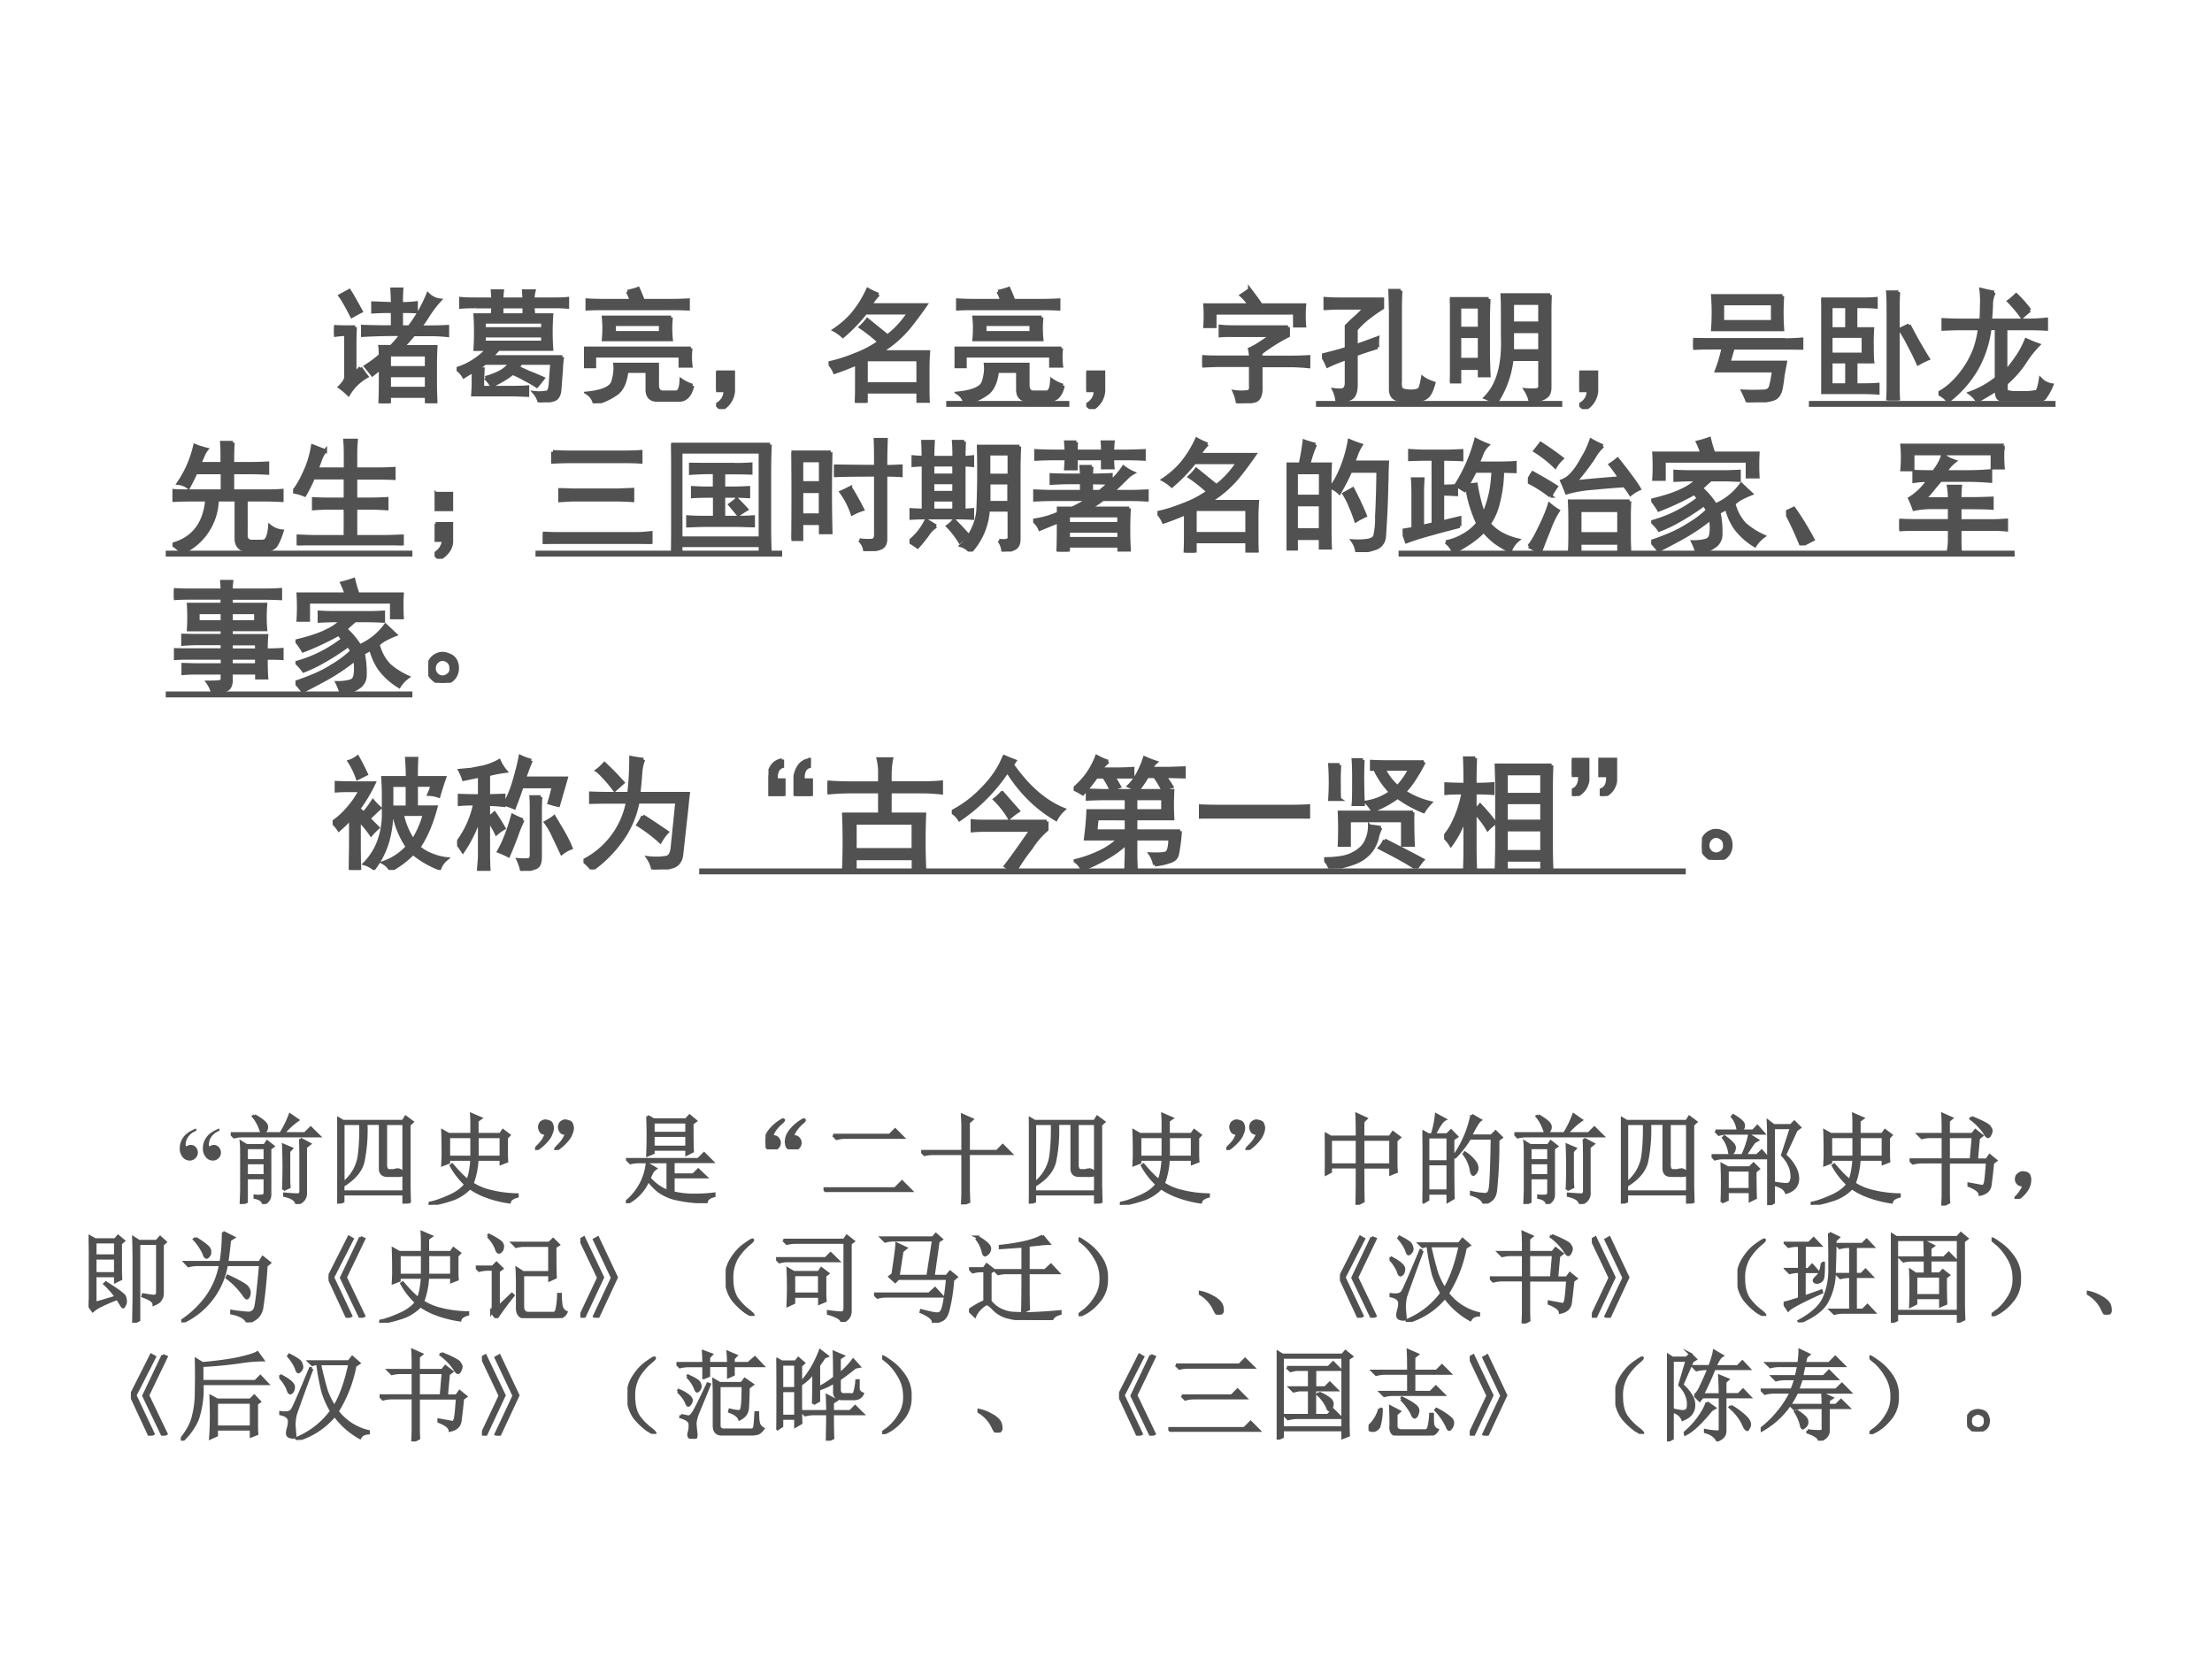
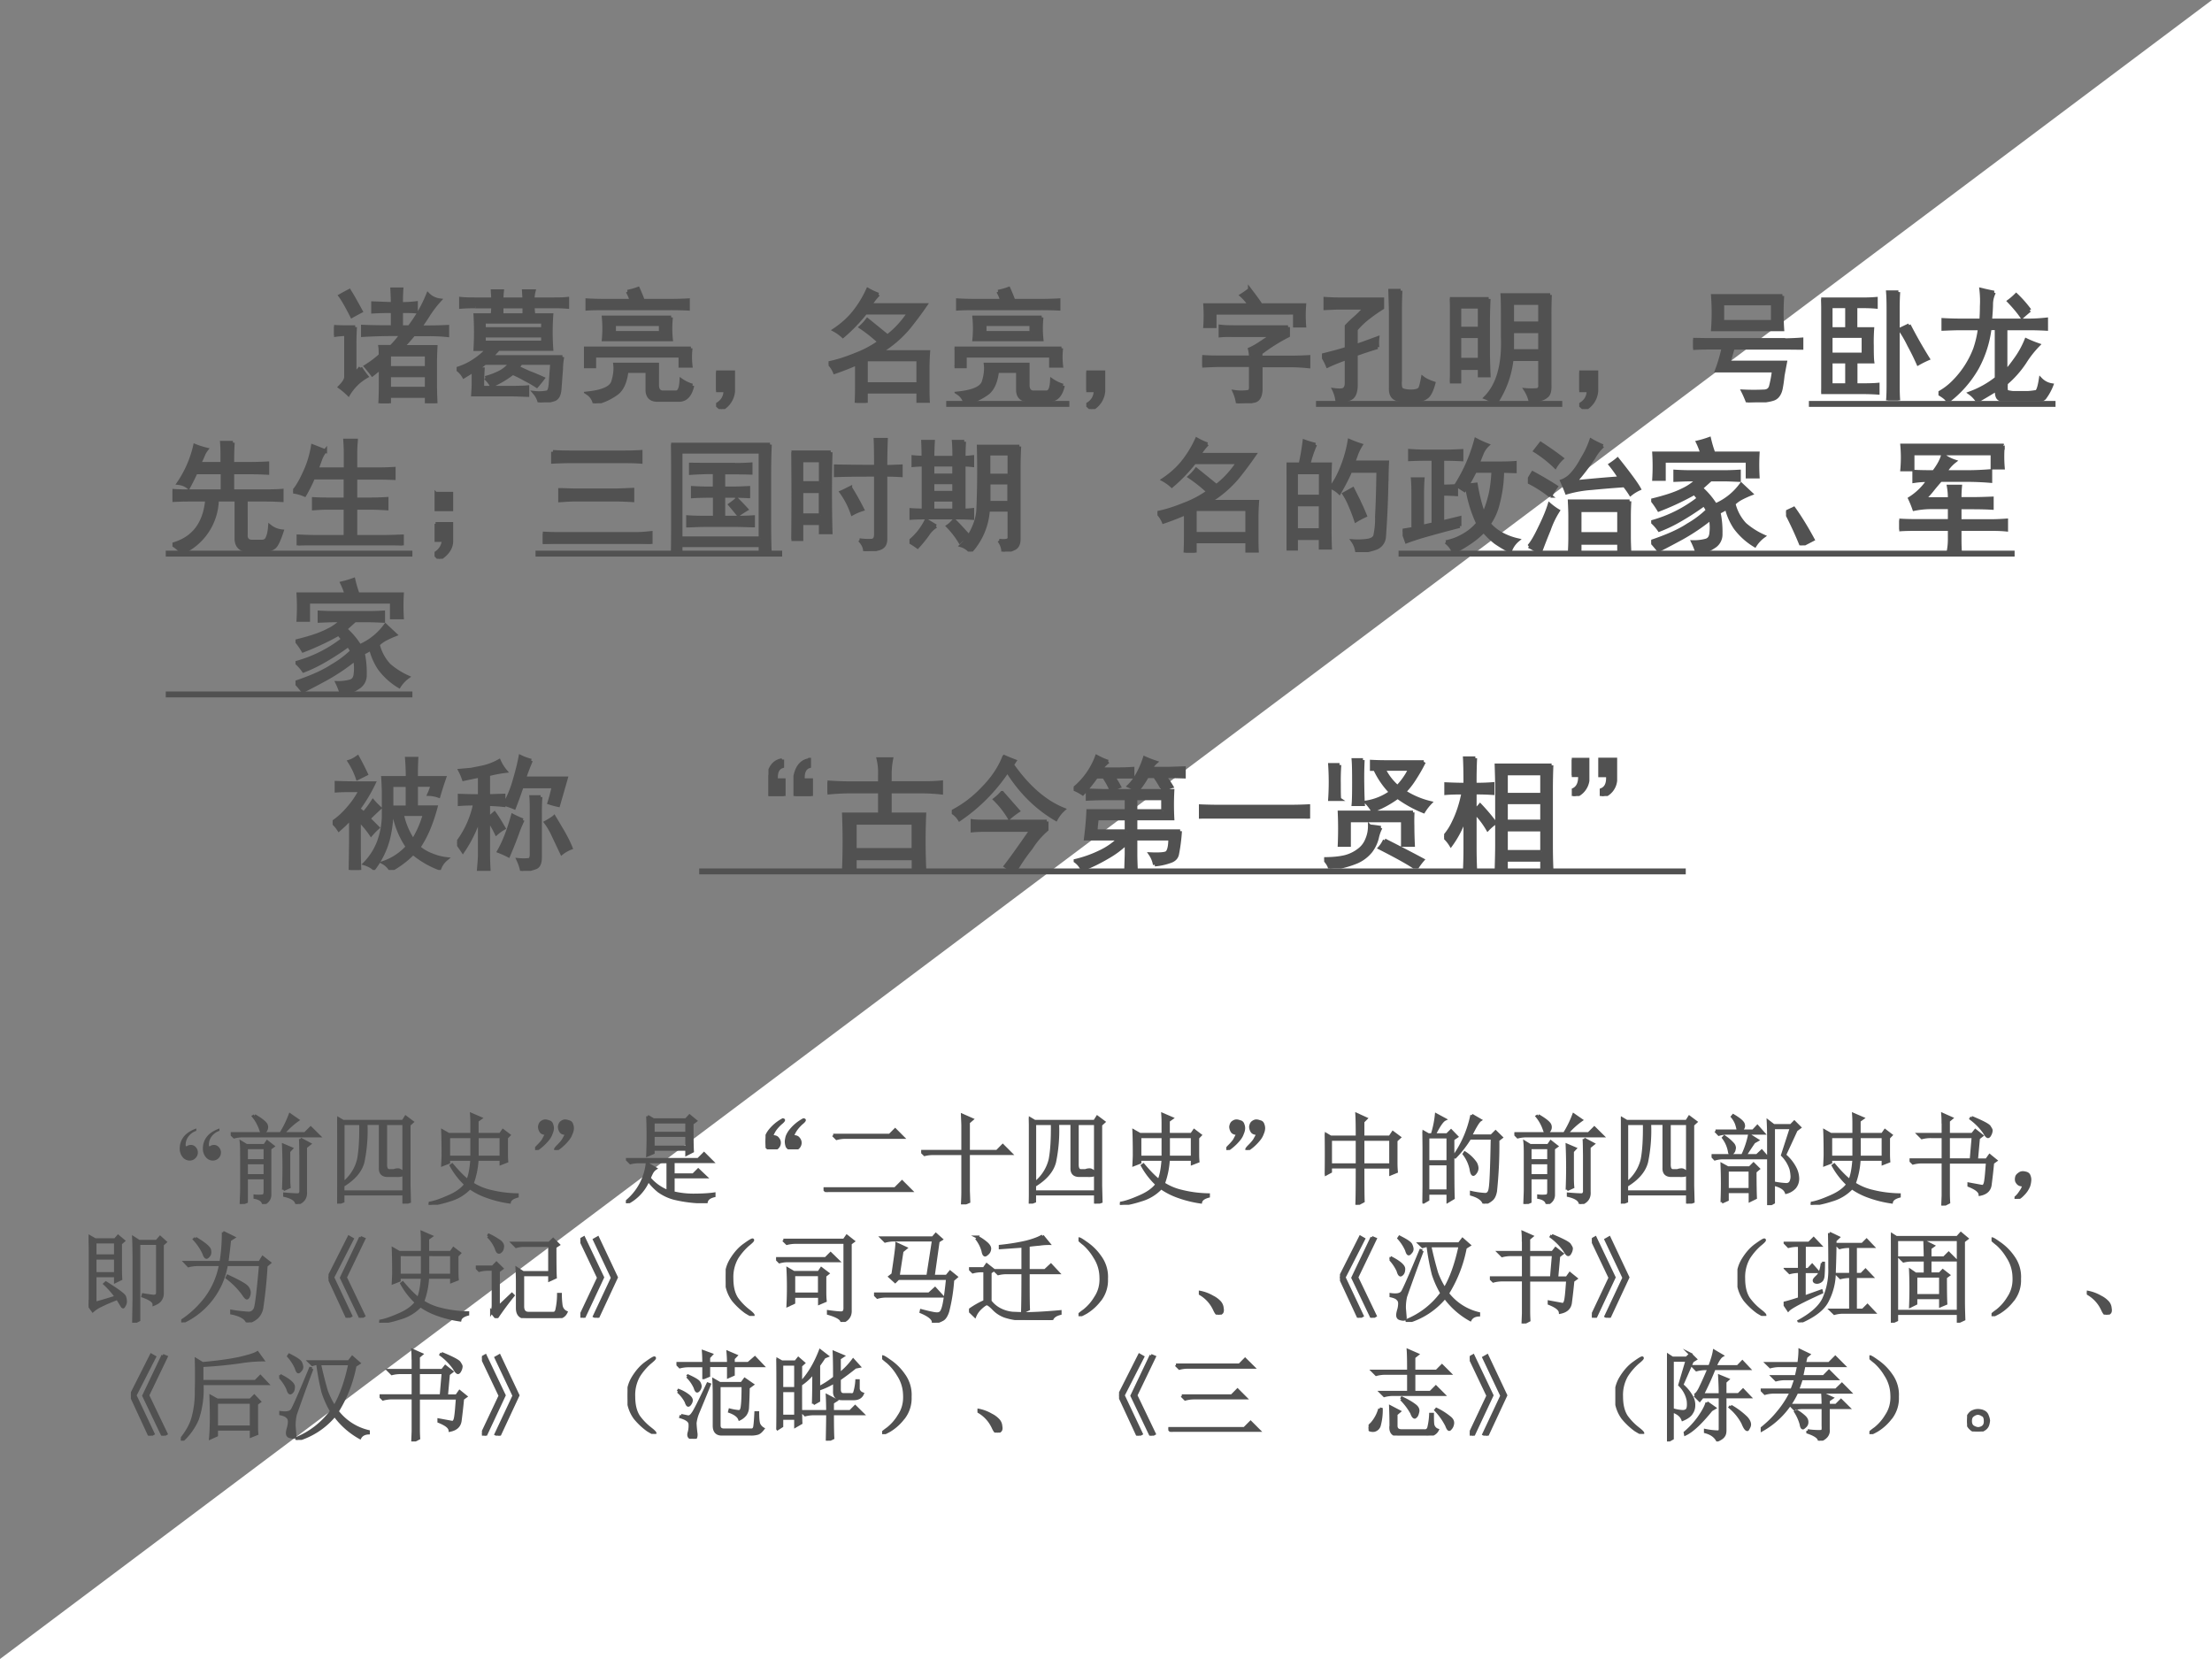
<svg xmlns="http://www.w3.org/2000/svg" xmlns:xlink="http://www.w3.org/1999/xlink" width="960" height="720" viewBox="0 0 720 540">
  <rect x="0" y="0" width="720" height="540" fill="#808080" stroke="none" />
  <g data-name="P">
    <clipPath id="a">
      <path fill-rule="evenodd" d="M0 540h720V0H0Z" />
    </clipPath>
    <g clip-path="url(#a)">
-       <path fill="#fff" fill-rule="evenodd" d="M0 540h720V0H0Z" />
+       <path fill="#fff" fill-rule="evenodd" d="M0 540h720V0Z" />
    </g>
  </g>
  <g data-name="P">
    <symbol id="b">
      <path d="M-2147483500-2147483500Z" />
    </symbol>
    <use xlink:href="#b" fill="#515151" transform="matrix(32.04 0 0 -32.04 68805370000 -68805370000)" />
    <use xlink:href="#b" fill="#515151" transform="matrix(32.04 0 0 -32.04 68805370000 -68805370000)" />
    <use xlink:href="#b" fill="#515151" transform="matrix(32.04 0 0 -32.04 68805370000 -68805370000)" />
    <use xlink:href="#b" fill="#515151" transform="matrix(32.04 0 0 -32.04 68805370000 -68805370000)" />
    <use xlink:href="#b" fill="#515151" transform="matrix(32.04 0 0 -32.04 68805370000 -68805370000)" />
    <use xlink:href="#b" fill="#515151" transform="matrix(32.04 0 0 -32.04 68805370000 -68805370000)" />
    <use xlink:href="#b" fill="#515151" transform="matrix(32.04 0 0 -32.04 68805370000 -68805370000)" />
    <use xlink:href="#b" fill="#515151" transform="matrix(32.04 0 0 -32.04 68805370000 -68805370000)" />
    <use xlink:href="#b" fill="#515151" transform="matrix(32.04 0 0 -32.04 68805370000 -68805370000)" />
    <use xlink:href="#b" fill="#515151" transform="matrix(32.04 0 0 -32.04 68805370000 -68805370000)" />
  </g>
  <g data-name="P">
    <symbol id="c">
      <path d="M.477.809C.477.85.475.89.473.929H.55A1.515 1.515 0 0 1 .547.81c.039 0 .08.002.121.007v-.07C.628.75.588.75.547.75V.621h.066a1.144 1.144 0 0 1 .152.266A.162.162 0 0 1 .86.84.865.865 0 0 1 .77.723 1.514 1.514 0 0 0 .7.62h.063c.057 0 .11.001.16.004v-.07a1.398 1.398 0 0 1-.16.007H.648a1.487 1.487 0 0 0-.09-.101h.27A2.746 2.746 0 0 1 .824.297V.168c0-.063.002-.117.004-.164H.754v.055H.449V0H.375c.003.047.004.104.004.172v.117A1.49 1.49 0 0 0 .312.234a1.49 1.49 0 0 1-.054.067.85.85 0 0 1 .12.09c0 .026 0 .05-.003.07h.09A.742.742 0 0 1 .55.562 4.47 4.47 0 0 1 .234.555v.07C.3.622.38.621.477.621V.75C.417.75.363.749.317.746v.07L.476.81M.215.289a.76.76 0 0 1 .05-.07.405.405 0 0 1-.148-.145.595.595 0 0 1-.07.059c.034.034.05.061.05.082v.348A.698.698 0 0 1 0 .554v.07A1.28 1.28 0 0 1 .105.621h.067A2.122 2.122 0 0 1 .168.477V.238A.901.901 0 0 1 .215.29m.539 0v.106H.449V.289h.305m0-.168v.106H.449V.12h.305M.125.914C.141.891.172.836.219.75A1.933 1.933 0 0 1 .145.71C.103.793.072.847.05.876a2.4 2.4 0 0 0 .074.04Z" />
    </symbol>
    <symbol id="d">
      <path d="M.234.2a.588.588 0 0 1 .121.046.261.261 0 0 1 .086.074h-.21A.487.487 0 0 0 .16.27h.054A2.093 2.093 0 0 1 .21.12h.227c.062 0 .109.001.14.004V.059C.54.06.492.063.438.063H.133c.002.03.004.06.004.09v.105L.059.21A.184.184 0 0 1 0 .273c.055.016.104.04.148.07.047.032.081.062.102.09H.152a2.348 2.348 0 0 1 0 .278h.621a1.946 1.946 0 0 1 0-.277H.34A1.288 1.288 0 0 0 .28.37h.582A.604.604 0 0 1 .852.27L.84.11C.837.06.82.03.79.022A.575.575 0 0 0 .675 0a.184.184 0 0 1-.04.078.334.334 0 0 1 .102.004c.016.003.025.027.028.074L.777.32H.523A.238.238 0 0 0 .496.285L.59.242C.618.232.656.216.703.195a1.07 1.07 0 0 0-.05-.062.873.873 0 0 1-.094.054.923.923 0 0 1-.102.051.824.824 0 0 0-.172-.102.252.252 0 0 1-.05.063M.151.781C.113.781.074.78.035.777v.067C.075.84.113.84.152.84h.145L.293.906h.078A.684.684 0 0 1 .367.84h.184L.547.906h.082A.307.307 0 0 1 .62.84H.79C.83.84.866.84.902.844V.777A1.307 1.307 0 0 1 .79.781H.621c0-.01.001-.028.004-.054H.551V.78H.367V.723H.293A.784.784 0 0 1 .297.78H.152M.703.598v.058h-.48V.598h.48m0-.11v.055h-.48V.488h.48Z" />
    </symbol>
    <symbol id="e">
      <path d="M.71.7a.842.842 0 0 1 0-.18H.16a.913.913 0 0 1 0 .18h.55M.884.144C.867.069.833.03.78.027H.59C.543.03.518.056.516.105v.157H.348C.338.178.313.12.273.086A.485.485 0 0 0 .086 0 .13.13 0 0 1 .03.082c.123.013.192.044.207.094.016.052.021.099.016.14h.344V.141C.6.104.618.087.652.09H.75c.026 0 .04.032.043.098a.312.312 0 0 1 .09-.043M.87.449a.608.608 0 0 1 0-.144H.785v.082h-.7V.3H0a.747.747 0 0 1 0 .148h.871M.355.91a.527.527 0 0 1 .086.024C.46.892.473.859.481.836h.214c.05 0 .1.001.153.004V.77a3.052 3.052 0 0 1-.153.003H.188C.13.773.076.773.027.77v.07C.076.837.127.836.183.836h.203A.277.277 0 0 1 .355.91m.27-.336v.07H.246v-.07h.379Z" />
    </symbol>
    <symbol id="f">
      <path d="M0 .3h.14V.146A.18.18 0 0 0 .044 0l-.04.035C.052.061.075.1.075.152H0v.149Z" />
    </symbol>
    <symbol id="g">
      <path d="M.406.883A.476.476 0 0 1 .34.797h.45a3.002 3.002 0 0 0-.134-.18.907.907 0 0 0-.238-.203h.395A1.821 1.821 0 0 1 .808.293v-.16c0-.044 0-.087.003-.13H.73V.09H.305V0H.227C.229.036.23.078.23.125V.32A2.236 2.236 0 0 0 .05.25.223.223 0 0 1 0 .324c.068.013.142.037.223.07a.846.846 0 0 1 .191.102 1.223 1.223 0 0 1-.152.121.402.402 0 0 1 .054.059L.48.543c.066.05.124.113.176.191H.301A1.331 1.331 0 0 0 .117.543a.352.352 0 0 1-.07.05c.06.04.11.084.152.134A.865.865 0 0 1 .32.922a.568.568 0 0 1 .086-.04M.73.153v.2H.305v-.2H.73Z" />
    </symbol>
    <use xlink:href="#c" fill="#515151" transform="matrix(39.96 0 0 -39.96 108.737 131.275)" />
    <use xlink:href="#d" fill="#515151" transform="matrix(39.96 0 0 -39.96 148.625 130.962)" />
    <use xlink:href="#e" fill="#515151" transform="matrix(39.96 0 0 -39.96 190.074 131.275)" />
    <use xlink:href="#f" fill="#515151" transform="matrix(39.96 0 0 -39.96 233.083 133.148)" />
    <use xlink:href="#g" fill="#515151" transform="matrix(39.96 0 0 -39.96 269.693 131.118)" />
    <use xlink:href="#c" fill="none" stroke="#515151" stroke-miterlimit="10" stroke-width=".029" transform="matrix(39.96 0 0 -39.96 108.737 131.275)" />
    <use xlink:href="#d" fill="none" stroke="#515151" stroke-miterlimit="10" stroke-width=".029" transform="matrix(39.96 0 0 -39.96 148.625 130.962)" />
    <use xlink:href="#e" fill="none" stroke="#515151" stroke-miterlimit="10" stroke-width=".029" transform="matrix(39.96 0 0 -39.96 190.074 131.275)" />
    <use xlink:href="#f" fill="none" stroke="#515151" stroke-miterlimit="10" stroke-width=".029" transform="matrix(39.96 0 0 -39.96 233.083 133.148)" />
    <use xlink:href="#g" fill="none" stroke="#515151" stroke-miterlimit="10" stroke-width=".029" transform="matrix(39.96 0 0 -39.96 269.693 131.118)" />
  </g>
  <g data-name="P" transform="matrix(39.96 0 0 -39.96 310.694 131.275)">
    <use xlink:href="#e" fill="#515151" />
    <use xlink:href="#e" fill="none" stroke="#515151" stroke-miterlimit="10" stroke-width=".029" />
  </g>
  <g data-name="P">
    <symbol id="h">
      <path d="M.7.621v-.07A1.462 1.462 0 0 1 .476.41V.374h.265c.026 0 .068.001.125.004V.3a1.553 1.553 0 0 1-.125.008H.477v-.2C.474.057.457.027.426.02A.938.938 0 0 0 .289 0a.33.33 0 0 1-.027.094.378.378 0 0 1 .113 0c.016.002.022.02.02.05V.31H.12C.08.309.04.307 0 .305v.074C.04.376.078.375.117.375h.278a.273.273 0 0 1-.008.066c.023.01.05.025.078.043l.105.07H.266C.219.555.18.555.148.552v.074C.18.622.218.621.262.621h.437M.387.926C.437.86.467.819.477.8h.355a1.095 1.095 0 0 1 0-.168H.754v.105H.102v-.11H.023a1.28 1.28 0 0 1 0 .173h.364A.378.378 0 0 1 .32.879c.021.013.043.029.067.047Z" />
    </symbol>
    <use xlink:href="#f" fill="#515151" transform="matrix(39.96 0 0 -39.96 353.583 133.148)" />
    <use xlink:href="#h" fill="#515151" transform="matrix(39.96 0 0 -39.96 391.322 131.275)" />
    <use xlink:href="#f" fill="none" stroke="#515151" stroke-miterlimit="10" stroke-width=".029" transform="matrix(39.96 0 0 -39.96 353.583 133.148)" />
    <use xlink:href="#h" fill="none" stroke="#515151" stroke-miterlimit="10" stroke-width=".029" transform="matrix(39.96 0 0 -39.96 391.322 131.275)" />
  </g>
  <g data-name="P">
    <symbol id="i">
      <path d="M.453.445A3.215 3.215 0 0 1 .277.387V.129C.275.074.26.04.23.027A.325.325 0 0 0 .125 0a.28.28 0 0 1-.027.098C.142.092.169.094.18.102c.013.01.02.027.02.05v.203A1.558 1.558 0 0 1 .046.293.453.453 0 0 1 0 .379c.104.026.17.044.2.055v.183C.22.638.242.66.27.684c.026.023.053.05.082.082H.14C.109.766.07.764.027.762V.84C.072.837.11.836.141.836h.351v-.07A1.333 1.333 0 0 1 .375.684.657.657 0 0 1 .277.59V.457C.303.465.362.486.453.52a.351.351 0 0 1 0-.075m.188.461A3.315 3.315 0 0 1 .637.734V.172C.634.135.638.112.648.102.661.092.688.086.727.086c.041 0 .066.01.074.027.008.021.014.048.02.082C.84.18.87.165.91.152.894.092.875.055.854.04A.109.109 0 0 0 .79.016H.65c-.063 0-.093.032-.09.097v.621C.559.781.557.84.555.906H.64Z" />
    </symbol>
    <symbol id="j">
      <path d="M.816.887A3.315 3.315 0 0 1 .813.715V.152C.815.102.805.072.784.06.767.043.724.029.656.019a.277.277 0 0 1-.039.094.54.54 0 0 1 .094 0c.018.005.026.02.023.043v.207h-.23A.795.795 0 0 0 .37 0 .251.251 0 0 1 .29.05c.102.102.149.268.14.497V.71c0 .062 0 .121-.003.176h.39m-.5-.032A3.707 3.707 0 0 1 .312.68V.398C.313.336.315.28.317.23H.242v.06H.078V.18H0C.003.224.004.28.004.352v.332c0 .062-.001.12-.004.171h.316M.734.656V.82H.508V.656h.226m0-.226v.16H.508V.43h.226M.242.36v.19H.078V.36h.164m0 .253V.79H.078V.613h.164Z" />
    </symbol>
    <use xlink:href="#i" fill="#515151" transform="matrix(39.96 0 0 -39.96 430.293 130.806)" />
    <use xlink:href="#j" fill="#515151" transform="matrix(39.96 0 0 -39.96 471.934 131.43)" />
    <use xlink:href="#i" fill="none" stroke="#515151" stroke-miterlimit="10" stroke-width=".029" transform="matrix(39.96 0 0 -39.96 430.293 130.806)" />
    <use xlink:href="#j" fill="none" stroke="#515151" stroke-miterlimit="10" stroke-width=".029" transform="matrix(39.96 0 0 -39.96 471.934 131.43)" />
  </g>
  <g data-name="P">
    <symbol id="k">
      <path d="M.727.867a2.016 2.016 0 0 1 0-.273H.16a1.84 1.84 0 0 1 0 .273h.567M.75.507C.8.508.844.51.883.513v-.07C.843.443.799.444.75.444H.324L.29.325H.75A20.043 20.043 0 0 1 .73.218 1.158 1.158 0 0 0 .715.113C.707.074.69.048.668.035.645.02.57.008.445 0a.856.856 0 0 1-.039.09 1.8 1.8 0 0 1 .176 0c.026.002.043.015.05.039a.912.912 0 0 1 .024.129H.191C.215.32.233.383.246.445H.152C.098.445.047.444 0 .441v.07C.047.51.098.509.152.509H.75M.648.656v.149h-.41V.656h.41Z" />
    </symbol>
    <use xlink:href="#f" fill="#515151" transform="matrix(39.96 0 0 -39.96 514.043 133.148)" />
    <use xlink:href="#k" fill="#515151" transform="matrix(39.96 0 0 -39.96 551.121 130.962)" />
    <use xlink:href="#f" fill="none" stroke="#515151" stroke-miterlimit="10" stroke-width=".029" transform="matrix(39.96 0 0 -39.96 514.043 133.148)" />
    <use xlink:href="#k" fill="none" stroke="#515151" stroke-miterlimit="10" stroke-width=".029" transform="matrix(39.96 0 0 -39.96 551.121 130.962)" />
  </g>
  <g data-name="P">
    <symbol id="l">
      <path d="M.336.824c.05 0 .086.002.11.004V.762a1.17 1.17 0 0 1-.11.004H.28V.582h.137A1.519 1.519 0 0 1 .414.445C.414.38.415.337.418.316H.281V.125h.047c.057 0 .102.001.133.004V.062a1.849 1.849 0 0 1-.14.004H.003c.003.04.004.085.004.137v.445C.008.721.005.78 0 .824h.336m.293.059A2.019 2.019 0 0 1 .625.738v-.61C.625.078.626.035.629 0H.543c.003.034.004.077.004.129v.613c0 .055-.001.102-.004.14h.086M.344.376v.148H.078V.375h.266M.21.125v.191H.078V.125h.133m.504.488A3.77 3.77 0 0 1 .87.34.817.817 0 0 1 .79.3a1.956 1.956 0 0 1-.074.15.961.961 0 0 1-.074.128l.074.035M.21.582v.184H.078V.582h.133Z" />
    </symbol>
    <symbol id="m">
      <path d="M.453.887A.216.216 0 0 1 .43.797C.43.763.427.717.422.66h.316c.047 0 .094.003.14.008V.59a2.535 2.535 0 0 1-.14.004H.547V.238C.578.275.609.315.64.36A.733.733 0 0 1 .715.5.953.953 0 0 1 .813.46a.826.826 0 0 1-.11-.14.821.821 0 0 0-.152-.172C.548.104.55.081.559.078A.428.428 0 0 1 .605.07H.73a.671.671 0 0 1 .067.008C.81.081.822.115.832.18a.16.16 0 0 1 .09-.047.444.444 0 0 0-.059-.106C.85.014.828.007.797.007h-.23c-.042 0-.068.007-.079.02-.01.01-.015.034-.015.07A4.58 4.58 0 0 0 .317.004a.237.237 0 0 1-.06.063.77.77 0 0 1 .216.121v.407H.418a.9.9 0 0 0-.102-.32A.895.895 0 0 0 .074 0C.074.016.05.038 0 .066a.504.504 0 0 1 .121.09.763.763 0 0 1 .176.27.834.834 0 0 1 .039.168H.184C.137.594.089.592.039.59v.074C.091.661.14.66.184.66h.164C.35.691.352.73.352.773A.807.807 0 0 1 .348.91C.402.897.438.89.453.887m.29-.145A1.502 1.502 0 0 1 .68.688C.654.727.618.77.574.816c.018.013.038.03.059.051a.933.933 0 0 0 .11-.125Z" />
    </symbol>
    <use xlink:href="#l" fill="#515151" transform="matrix(39.96 0 0 -39.96 592.792 130.338)" />
    <use xlink:href="#m" fill="#515151" transform="matrix(39.96 0 0 -39.96 630.963 130.65)" />
    <use xlink:href="#l" fill="none" stroke="#515151" stroke-miterlimit="10" stroke-width=".029" transform="matrix(39.96 0 0 -39.96 592.792 130.338)" />
    <use xlink:href="#m" fill="none" stroke="#515151" stroke-miterlimit="10" stroke-width=".029" transform="matrix(39.96 0 0 -39.96 630.963 130.65)" />
    <path fill="#515151" fill-rule="evenodd" d="M307.99 132.43h40.08v-1.92h-40.08ZM428.35 132.43h80.16v-1.92h-80.16ZM588.79 132.43h80.28v-1.92h-80.28Z" />
  </g>
  <g data-name="P">
    <symbol id="n">
      <path d="M.277.84a.187.187 0 0 1-.03-.055A5.18 5.18 0 0 0 .218.723h.187C.406.8.405.858.402.895h.09A2.468 2.468 0 0 1 .488.723h.133a2.9 2.9 0 0 1 .152.004V.648a2.68 2.68 0 0 1-.148.004H.488V.5h.27C.808.5.852.501.89.504V.426C.85.428.807.43.758.43h-.16V.148C.595.11.612.09.648.09h.079C.75.09.766.1.773.12c.01.02.017.052.02.094a.185.185 0 0 1 .098-.04C.867.1.846.057.828.044A.113.113 0 0 0 .766.02H.617C.557.02.525.048.52.105V.43H.363A.483.483 0 0 0 .078 0 .302.302 0 0 1 0 .066C.17.113.263.234.281.43H.137C.082.43.037.428 0 .426v.078C.04.5.085.5.137.5h.27v.152H.19A1.975 1.975 0 0 0 .13.532.154.154 0 0 1 .05.565a.89.89 0 0 1 .133.305A.66.66 0 0 1 .277.84Z" />
    </symbol>
    <symbol id="o">
      <path d="M.262.77A.225.225 0 0 1 .222.7L.193.62h.234v.137c0 .034-.002.066-.004.097h.09A1.09 1.09 0 0 1 .508.758V.62H.68c.041 0 .088.001.14.004V.547C.77.549.724.55.68.55H.508V.375h.12c.037 0 .082.001.134.004V.3C.712.303.668.305.629.305H.508V.07h.234c.042 0 .09.002.145.004V0C.835.003.787.004.742.004H.18C.135.004.09.003.043 0v.074C.093.072.138.07.18.07h.246v.235H.28C.245.305.207.303.168.3v.078C.207.376.245.375.281.375h.145v.176H.164a1.175 1.175 0 0 0-.07-.14A.356.356 0 0 1 0 .437c.029.03.059.08.09.148.034.07.057.144.07.223l.102-.04Z" />
    </symbol>
    <use xlink:href="#n" fill="#515151" transform="matrix(39.984 0 0 -39.984 56.139 179.86)" />
    <use xlink:href="#o" fill="#515151" transform="matrix(39.984 0 0 -39.984 95.401 177.518)" />
    <use xlink:href="#n" fill="none" stroke="#515151" stroke-miterlimit="10" stroke-width=".029" transform="matrix(39.984 0 0 -39.984 56.139 179.86)" />
    <use xlink:href="#o" fill="none" stroke="#515151" stroke-miterlimit="10" stroke-width=".029" transform="matrix(39.984 0 0 -39.984 95.401 177.518)" />
  </g>
  <g data-name="P">
    <symbol id="p">
      <path d="M.008.285h.129V.137C.134.085.102.039.039 0L0 .04a.135.135 0 0 1 .074.112H.008v.133m0 .246h.129V.402h-.13v.13Z" />
    </symbol>
    <use xlink:href="#p" fill="#515151" transform="matrix(39.984 0 0 -39.984 141.445 181.891)" />
    <use xlink:href="#p" fill="none" stroke="#515151" stroke-miterlimit="10" stroke-width=".029" transform="matrix(39.984 0 0 -39.984 141.445 181.891)" />
  </g>
  <g data-name="P">
    <symbol id="q">
      <path d="M.879 0a2.28 2.28 0 0 1-.125.004h-.61C.104.004.055.003 0 0v.086C.05.083.098.082.145.082h.609c.039 0 .08.003.125.008V0M.082.75C.134.747.182.746.227.746H.66c.05 0 .095.001.137.004V.668C.757.671.712.672.66.672H.223C.178.672.132.67.082.668V.75M.266.36C.226.36.185.357.14.354v.086C.182.44.224.437.266.437h.336C.64.438.684.44.73.442V.355A2.673 2.673 0 0 1 .602.36H.266Z" />
    </symbol>
    <symbol id="r">
      <path d="M.805.879A5.52 5.52 0 0 1 .8.66V.242c0-.08.001-.16.004-.238H.727v.055H.078V0H0c.003.08.004.164.004.25v.41C.004.738.003.811 0 .88h.805M.727.117V.82H.078V.117h.649M.523.715c.04 0 .081.001.125.004v-.07C.61.65.568.651.523.651H.426V.523h.07c.047 0 .091.002.133.004v-.07a2.134 2.134 0 0 1-.133.004h-.07V.285h.11c.046 0 .09.001.132.004V.22C.628.22.585.223.535.223H.27C.225.223.18.22.137.219v.07C.18.286.225.285.27.285h.085v.176H.301C.257.46.215.46.176.457v.07C.215.525.256.523.3.523h.054v.13H.297C.25.652.204.65.16.647v.07C.204.717.25.716.297.716h.226M.535.434C.548.42.575.394.613.352A1.008 1.008 0 0 1 .547.309 3.47 3.47 0 0 1 .48.39c.021.015.04.03.055.043Z" />
    </symbol>
    <use xlink:href="#q" fill="#515151" transform="matrix(39.984 0 0 -39.984 176.683 177.05)" />
    <use xlink:href="#r" fill="#515151" transform="matrix(39.984 0 0 -39.984 218.445 179.86)" />
    <use xlink:href="#q" fill="none" stroke="#515151" stroke-miterlimit="10" stroke-width=".029" transform="matrix(39.984 0 0 -39.984 176.683 177.05)" />
    <use xlink:href="#r" fill="none" stroke="#515151" stroke-miterlimit="10" stroke-width=".029" transform="matrix(39.984 0 0 -39.984 218.445 179.86)" />
  </g>
  <g data-name="P">
    <symbol id="s">
      <path d="M.32.805a12.519 12.519 0 0 1 0-.653H.238v.075H.082v-.13H0a16.535 16.535 0 0 1 0 .708h.32M.687.687c0 .079 0 .152-.003.22H.77a5.713 5.713 0 0 1-.004-.22c.039 0 .08.002.125.004V.617a2.135 2.135 0 0 1-.125.004V.098C.766.058.75.034.719.023A.587.587 0 0 0 .598 0c0 .031-.015.061-.043.09A.494.494 0 0 1 .656.086c.021.003.031.02.031.05v.485C.557.621.448.62.36.617v.074C.443.69.552.688.688.688M.237.292v.195H.082V.293h.156m0 .262v.183H.082V.555h.156M.48.515A2.22 2.22 0 0 0 .578.34.432.432 0 0 1 .496.305a.66.66 0 0 1-.09.175C.43.49.454.503.48.516Z" />
    </symbol>
    <symbol id="t">
      <path d="M.73.09C.79.082.818.092.813.12V.34H.64A.554.554 0 0 0 .496 0a.152.152 0 0 1-.074.05.443.443 0 0 1 .098.141c.023.05.036.1.039.149a7.49 7.49 0 0 1 .004.516h.332A3.497 3.497 0 0 1 .89.675V.102C.89.065.879.04.855.027A.267.267 0 0 0 .762 0c0 .029-.01.059-.032.09M.113.766C.113.805.112.848.11.895h.082a2.673 2.673 0 0 1-.004-.13h.176c0 .05-.001.093-.004.13h.086a2.196 2.196 0 0 1-.004-.13c.019 0 .042.002.07.005V.703a.713.713 0 0 1-.07.004V.336c.021 0 .045.001.07.004V.273C.463.276.415.277.368.277h-.21C.098.277.048.276.006.273V.34A1.6 1.6 0 0 1 .114.336v.371C.09.707.063.706.031.703V.77A.907.907 0 0 1 .113.766m.7-.145v.176H.644V.62h.167m0-.223v.164H.645V.398h.167M.216.207a.216.216 0 0 1-.07-.07A1.068 1.068 0 0 0 .066.039.892.892 0 0 1 0 .082a.497.497 0 0 1 .137.172L.215.207m.148.414v.086H.188V.621h.175m0-.285v.086H.188V.336h.175m0 .144v.083H.188V.48h.175M.41.082a.713.713 0 0 1-.097.125c.015.01.032.026.05.047.032-.031.068-.07.11-.117A.587.587 0 0 1 .41.082Z" />
    </symbol>
    <symbol id="u">
-       <path d="M.781.352a2.919 2.919 0 0 1 0-.344H.7v.039H.285V0H.203c.003.044.004.126.004.246A72.853 72.853 0 0 1 .055.184.162.162 0 0 1 0 .254a.724.724 0 0 1 .207.058v.04h.11c.044.02.09.045.136.074H.156C.11.426.061.424.012.422v.07C.062.49.108.488.152.488h.243v.075H.297C.24.563.19.56.148.558v.066C.19.622.238.621.293.621h.102c0 .02-.002.044-.004.07h.086a.713.713 0 0 1-.004-.07c.054 0 .108.001.16.004V.566c.028.03.05.051.062.067a.497.497 0 0 1 .04.054.388.388 0 0 1 .078-.046.227.227 0 0 1-.055-.043 8.547 8.547 0 0 0-.113-.11h.148C.84.488.884.49.926.492v-.07C.886.424.844.426.796.426h-.23A.685.685 0 0 0 .45.352h.332M.351.89A.673.673 0 0 1 .349.816h.218a.944.944 0 0 1-.003.075h.085A.747.747 0 0 1 .645.816h.097c.052 0 .106.002.16.004V.754C.852.757.8.758.742.758H.645c0-.016 0-.04.003-.074H.566v.074H.348V.676H.266C.268.707.27.734.27.758H.187A3.29 3.29 0 0 1 .023.754V.82A3.29 3.29 0 0 1 .188.816H.27C.27.837.268.862.266.891h.086M.699.227v.066H.285V.227H.7m0-.122v.063H.285V.105H.7M.543.488l.082.07a2.626 2.626 0 0 1-.152.004V.488h.07Z" />
-     </symbol>
+       </symbol>
    <symbol id="v">
      <path d="M.234.875A.936.936 0 0 1 .18.715h.175A2.957 2.957 0 0 1 .352.547V.203c0-.039 0-.095.003-.168H.277v.078H.078V.027H0l.004.157v.359c0 .07-.001.128-.004.172h.113c.013.06.024.122.032.187a.788.788 0 0 1 .09-.027M.815.578a8.084 8.084 0 0 0-.02-.453.105.105 0 0 0-.073-.094A.623.623 0 0 0 .574 0 .196.196 0 0 1 .54.09.561.561 0 0 1 .66.094C.691.099.71.11.72.129a.646.646 0 0 1 .015.16C.74.378.744.501.746.66H.52C.499.61.469.552.43.484a.195.195 0 0 1-.067.043.65.65 0 0 1 .067.114 1.043 1.043 0 0 1 .082.265.906.906 0 0 1 .093-.035.443.443 0 0 1-.035-.07.782.782 0 0 0-.027-.07H.82A3.217 3.217 0 0 1 .816.577M.277.18v.207H.078V.18h.2m0 .273v.195h-.2V.453h.2M.585.418C.602.387.62.346.64.297a.728.728 0 0 1-.075-.04C.548.308.531.35.516.384a.565.565 0 0 1-.047.09l.07.039.047-.094Z" />
    </symbol>
    <use xlink:href="#s" fill="#515151" transform="matrix(39.984 0 0 -39.984 257.608 179.392)" />
    <use xlink:href="#t" fill="#515151" transform="matrix(39.984 0 0 -39.984 296.03 179.548)" />
    <use xlink:href="#u" fill="#515151" transform="matrix(39.984 0 0 -39.984 336.294 179.548)" />
    <use xlink:href="#g" fill="#515151" transform="matrix(39.984 0 0 -39.984 376.746 179.86)" />
    <use xlink:href="#v" fill="#515151" transform="matrix(39.984 0 0 -39.984 418.764 179.705)" />
    <use xlink:href="#s" fill="none" stroke="#515151" stroke-miterlimit="10" stroke-width=".029" transform="matrix(39.984 0 0 -39.984 257.608 179.392)" />
    <use xlink:href="#t" fill="none" stroke="#515151" stroke-miterlimit="10" stroke-width=".029" transform="matrix(39.984 0 0 -39.984 296.03 179.548)" />
    <use xlink:href="#u" fill="none" stroke="#515151" stroke-miterlimit="10" stroke-width=".029" transform="matrix(39.984 0 0 -39.984 336.294 179.548)" />
    <use xlink:href="#g" fill="none" stroke="#515151" stroke-miterlimit="10" stroke-width=".029" transform="matrix(39.984 0 0 -39.984 376.746 179.86)" />
    <use xlink:href="#v" fill="none" stroke="#515151" stroke-miterlimit="10" stroke-width=".029" transform="matrix(39.984 0 0 -39.984 418.764 179.705)" />
  </g>
  <g data-name="P">
    <symbol id="w">
      <path d="M.352.082a.44.44 0 0 1 .136.05c.05.027.091.06.125.102a1.096 1.096 0 0 0-.09.3l-.02-.03a2.7 2.7 0 0 0-.066.043 1.328 1.328 0 0 1 .16.367.91.91 0 0 1 .094-.043A.194.194 0 0 1 .648.81 6.544 6.544 0 0 1 .613.723h.168c.05 0 .094.001.133.004v-.07L.812.66A1.097 1.097 0 0 0 .777.398.486.486 0 0 0 .703.23.365.365 0 0 1 .81.145.505.505 0 0 1 .937.098a.202.202 0 0 1-.062-.09 1.16 1.16 0 0 0-.117.07.644.644 0 0 0-.098.094A.714.714 0 0 0 .535.07C.496.044.455.02.415 0a.186.186 0 0 1-.063.082m.113.129a9.503 9.503 0 0 1-.29-.078A1.931 1.931 0 0 1 .032.086L0 .176.086.19v.274C.086.517.085.56.082.594h.082A1.738 1.738 0 0 1 .16.464V.208l.09.02v.53A3.51 3.51 0 0 1 .059.755v.07C.1.822.14.82.179.82h.18C.396.82.436.822.48.824v-.07a2.705 2.705 0 0 1-.156.004V.535c.034 0 .072.001.113.004V.47a1.83 1.83 0 0 1-.113.004v-.23l.14.034V.211m.063.332.07.008C.612.46.633.378.66.305c.021.05.038.099.05.148.014.052.023.121.028.207H.59A2.738 2.738 0 0 0 .527.543Z" />
    </symbol>
    <symbol id="x">
      <path d="M.828.422A2.003 2.003 0 0 1 .824.297V.129C.824.092.826.049.828 0H.742v.082h-.32V0H.34c.002.04.004.082.004.129v.164C.344.337.342.38.34.422h.488M.61.872A.366.366 0 0 1 .535.776 1.96 1.96 0 0 0 .383.578C.513.591.635.602.75.61a.994.994 0 0 1-.078.11c.023.015.043.03.058.043C.824.645.883.565.906.523A.34.34 0 0 1 .836.48a.76.76 0 0 1-.05.07A8.564 8.564 0 0 1 .52.528.972.972 0 0 1 .316.492a1.715 1.715 0 0 1-.039.094.2.2 0 0 1 .075.05C.38.664.412.708.445.77a.71.71 0 0 1 .07.148A.787.787 0 0 1 .61.871M.742.156v.192h-.32V.156h.32M.008.055c.026.028.056.08.09.152C.134.28.16.342.176.395a.487.487 0 0 1 .07-.051A.724.724 0 0 1 .172.19 4.768 4.768 0 0 1 .098 0a.435.435 0 0 1-.09.055m.176.41A1.004 1.004 0 0 1 0 .582c.01.02.023.044.04.07C.111.613.175.576.23.54A.615.615 0 0 1 .184.465m.039.238a.973.973 0 0 1-.164.129l.046.059C.168.85.225.81.277.77A.297.297 0 0 1 .223.703Z" />
    </symbol>
    <symbol id="y">
      <path d="M.484.281a1.66 1.66 0 0 0-.238-.16A7.682 7.682 0 0 0 .06.023C.038.05.019.073 0 .093.128.136.228.18.3.228a.806.806 0 0 1 .16.12.366.366 0 0 1-.03.048A2.152 2.152 0 0 0 .215.258a1.147 1.147 0 0 0-.149-.07.368.368 0 0 1-.058.066 1.08 1.08 0 0 1 .379.191L.352.488a2.203 2.203 0 0 0-.29-.136.71.71 0 0 1-.054.078c.107.026.189.053.246.082a.43.43 0 0 1 .125.086H.324C.288.598.244.596.195.594v.07C.245.661.288.66.325.66H.59c.034 0 .075.001.125.004v-.07C.665.596.624.598.59.598H.484a9.485 9.485 0 0 1-.078-.07A.622.622 0 0 0 .523.39a.506.506 0 0 1 .21.168l.08-.075A.817.817 0 0 1 .73.445.263.263 0 0 1 .672.402a.374.374 0 0 1 .09-.168.616.616 0 0 1 .152-.097.275.275 0 0 1-.07-.075.552.552 0 0 0-.16.145.51.51 0 0 0-.07.16A.755.755 0 0 0 .55.332.764.764 0 0 0 .566.156.115.115 0 0 0 .508.051.302.302 0 0 0 .375 0 .588.588 0 0 1 .34.09a.38.38 0 0 1 .105.012c.026.007.04.027.043.058a.39.39 0 0 1-.004.121M.473.93A.97.97 0 0 1 .508.812h.36a1.697 1.697 0 0 1 0-.19H.784V.75h-.68V.602H.023a1.781 1.781 0 0 1 0 .21h.391a.588.588 0 0 1-.035.09.803.803 0 0 1 .094.028Z" />
    </symbol>
    <symbol id="z">
      <path d="M.125 0A2.977 2.977 0 0 1 0 .27L.063.3C.114.229.166.144.218.048L.125 0Z" />
    </symbol>
    <symbol id="A">
      <path d="M.281.66c.04.052.064.098.074.137A.322.322 0 0 1 .45.747.293.293 0 0 1 .375.66h.176C.616.66.68.663.742.668V.586a2.353 2.353 0 0 1-.195.008H.336A1.766 1.766 0 0 1 .27.516.602.602 0 0 0 .2.44h.21a.536.536 0 0 1-.008.102h.094A.989.989 0 0 1 .492.441h.094c.062 0 .118.002.168.004V.367C.704.37.648.371.586.371H.492v-.11h.254c.042 0 .083.002.125.005V.19C.832.194.791.195.75.195H.492V.117C.492.073.493.034.496 0H.398A.524.524 0 0 1 .41.117v.078H.137C.079.195.034.194 0 .191v.075C.044.263.09.262.137.262H.41v.11H.246A.721.721 0 0 1 .121.358a.808.808 0 0 1-.035.086.505.505 0 0 1 .152.149.732.732 0 0 1-.117-.008v.078C.161.661.214.66.281.66m.563.215a1.083 1.083 0 0 1 0-.18H.758V.81H.109v-.13H.023a1.128 1.128 0 0 1 0 .196h.82Z" />
    </symbol>
    <use xlink:href="#w" fill="#515151" transform="matrix(39.984 0 0 -39.984 456.55 179.705)" />
    <use xlink:href="#x" fill="#515151" transform="matrix(39.984 0 0 -39.984 497.314 180.017)" />
    <use xlink:href="#y" fill="#515151" transform="matrix(39.984 0 0 -39.984 537.458 180.017)" />
    <use xlink:href="#z" fill="#515151" transform="matrix(39.984 0 0 -39.984 581.35 177.518)" />
    <use xlink:href="#A" fill="#515151" transform="matrix(39.984 0 0 -39.984 618.211 180.017)" />
    <use xlink:href="#w" fill="none" stroke="#515151" stroke-miterlimit="10" stroke-width=".029" transform="matrix(39.984 0 0 -39.984 456.55 179.705)" />
    <use xlink:href="#x" fill="none" stroke="#515151" stroke-miterlimit="10" stroke-width=".029" transform="matrix(39.984 0 0 -39.984 497.314 180.017)" />
    <use xlink:href="#y" fill="none" stroke="#515151" stroke-miterlimit="10" stroke-width=".029" transform="matrix(39.984 0 0 -39.984 537.458 180.017)" />
    <use xlink:href="#z" fill="none" stroke="#515151" stroke-miterlimit="10" stroke-width=".029" transform="matrix(39.984 0 0 -39.984 581.35 177.518)" />
    <use xlink:href="#A" fill="none" stroke="#515151" stroke-miterlimit="10" stroke-width=".029" transform="matrix(39.984 0 0 -39.984 618.211 180.017)" />
    <path fill="#515151" fill-rule="evenodd" d="M53.95 181.16h80.28v-1.92H53.95ZM174.31 181.16h80.28v-1.92h-80.28ZM455.23 179.24h200.52v1.92H455.23Z" />
  </g>
  <g data-name="P">
    <symbol id="B">
-       <path d="M.75.348c.04 0 .082.001.129.004v-.07A1.47 1.47 0 0 1 .75.284c0-.068.001-.12.004-.16H.676v.04H.465V.09C.462.059.45.038.43.027A.367.367 0 0 0 .316 0a.246.246 0 0 1-.039.086c.047 0 .078.001.094.004.016.002.024.01.024.023v.051h-.22C.148.164.114.163.076.16v.07l.1-.003h.22v.058H.102C.068.285.035.284.004.281v.07C.035.35.068.349.102.349h.293v.054H.168C.139.402.108.401.074.398v.07L.168.466h.227v.05H.12a1.6 1.6 0 0 1 0 .204h.274v.054H.117A1.65 1.65 0 0 1 0 .77v.07A1.59 1.59 0 0 1 .113.836h.282a.807.807 0 0 1-.004.07h.078a.571.571 0 0 1-.004-.07H.73c.045 0 .09.001.137.004V.77A2.466 2.466 0 0 1 .73.773H.465V.72h.281a1.177 1.177 0 0 1 0-.203H.465V.465h.289A1.285 1.285 0 0 1 .75.348m-.082.23v.078H.465V.578h.203m-.273 0v.078h-.2V.578h.2m.28-.351v.058h-.21V.227h.21m0 .12v.055h-.21V.348h.21Z" />
-     </symbol>
+       </symbol>
    <use xlink:href="#B" fill="#515151" transform="matrix(39.96 0 0 -39.96 56.606 225.542)" />
    <use xlink:href="#y" fill="#515151" transform="matrix(39.96 0 0 -39.96 96.181 225.855)" />
    <use xlink:href="#B" fill="none" stroke="#515151" stroke-miterlimit="10" stroke-width=".029" transform="matrix(39.96 0 0 -39.96 56.606 225.542)" />
    <use xlink:href="#y" fill="none" stroke="#515151" stroke-miterlimit="10" stroke-width=".029" transform="matrix(39.96 0 0 -39.96 96.181 225.855)" />
  </g>
  <g data-name="P">
    <symbol id="C">
-       <path d="M.227.168A.139.139 0 0 0 .23.082.118.118 0 0 0 .187.02.137.137 0 0 0 .114 0a.108.108 0 0 0-.078.035A.105.105 0 0 0 0 .11c0 .029.007.054.02.075.013.02.032.036.058.046A.11.11 0 0 0 .164.227.094.094 0 0 0 .227.168m-.07-.11C.18.075.19.096.186.122c0 .029-.013.05-.039.063A.063.063 0 0 1 .078.18.074.074 0 0 1 .047.117C.047.091.059.07.082.055a.07.07 0 0 1 .074.004Z" />
-     </symbol>
+       </symbol>
    <use xlink:href="#C" fill="#515151" transform="matrix(39.96 0 0 -39.96 139.411 222.264)" />
    <use xlink:href="#C" fill="none" stroke="#515151" stroke-miterlimit="10" stroke-width=".029" transform="matrix(39.96 0 0 -39.96 139.411 222.264)" />
  </g>
  <g data-name="P">
    <symbol id="D">
      <path d="M-2147483500-2147483500Z" />
    </symbol>
    <use xlink:href="#D" fill="#515151" transform="matrix(39.96 0 0 -39.96 85813440000 -85813440000)" />
    <path fill="#515151" fill-rule="evenodd" d="M53.95 227h80.28v-1.92H53.95Z" />
  </g>
  <g data-name="P">
    <use xlink:href="#D" fill="#515151" transform="matrix(39.984 0 0 -39.984 85864980000 -85864980000)" />
    <use xlink:href="#D" fill="#515151" transform="matrix(39.984 0 0 -39.984 85864980000 -85864980000)" />
    <use xlink:href="#D" fill="#515151" transform="matrix(39.984 0 0 -39.984 85864980000 -85864980000)" />
    <use xlink:href="#D" fill="#515151" transform="matrix(39.984 0 0 -39.984 85864980000 -85864980000)" />
    <use xlink:href="#D" fill="#515151" transform="matrix(39.984 0 0 -39.984 85864980000 -85864980000)" />
    <use xlink:href="#D" fill="#515151" transform="matrix(39.984 0 0 -39.984 85864980000 -85864980000)" />
    <use xlink:href="#D" fill="#515151" transform="matrix(39.984 0 0 -39.984 85864980000 -85864980000)" />
    <use xlink:href="#D" fill="#515151" transform="matrix(39.984 0 0 -39.984 85864980000 -85864980000)" />
    <symbol id="E">
      <path d="M.61.75C.61.815.607.867.604.906h.079A2.353 2.353 0 0 1 .68.75h.23A2.764 2.764 0 0 1 .863.602a.256.256 0 0 1-.078.015.476.476 0 0 1 .027.074H.68v-.18h.16A1.412 1.412 0 0 0 .785.345.88.88 0 0 0 .7.184.356.356 0 0 1 .81.12.439.439 0 0 1 .926.09.18.18 0 0 1 .87.012a.751.751 0 0 0-.215.125A.782.782 0 0 0 .473 0a.157.157 0 0 1-.059.059C.49.085.554.128.61.188A.713.713 0 0 0 .5.453H.48a.937.937 0 0 0-.03-.21.692.692 0 0 0-.114-.231.22.22 0 0 1-.074.039.52.52 0 0 1 .113.176.65.65 0 0 1 .04.207v.191C.414.68.412.721.41.75h.2M.253.46C.28.49.304.523.328.56A.536.536 0 0 1 .383.504a2.216 2.216 0 0 1-.09-.086L.367.344A.536.536 0 0 1 .313.289a.725.725 0 0 1-.098.117V.18C.215.125.216.065.219 0H.145l.003.207v.215A1.156 1.156 0 0 0 .051.328.265.265 0 0 1 0 .387C.05.42.092.46.129.504.168.548.2.596.227.648H.148c-.036 0-.075 0-.117-.003V.71C.09.708.135.707.171.707h.165A1.252 1.252 0 0 0 .21.497.914.914 0 0 0 .254.46m.355.05v.18H.48v-.18h.13M.565.454a.619.619 0 0 1 .09-.215.806.806 0 0 1 .094.215H.566M.203.918a2.29 2.29 0 0 0 .07-.137L.203.746a.607.607 0 0 1-.066.137C.16.89.182.903.203.918Z" />
    </symbol>
    <symbol id="F">
      <path d="M0 .227a.778.778 0 0 1 .145.32A1.49 1.49 0 0 1 .02.543v.07C.077.611.132.61.184.61v.164a9.006 9.006 0 0 1-.13-.027.463.463 0 0 1-.03.07l.09.008L.19.84a.49.49 0 0 1 .152.055.342.342 0 0 1 .052-.083A1.025 1.025 0 0 1 .254.785V.61l.125.004V.535a1.427 1.427 0 0 1-.125.008V.426l.05.043C.332.429.356.389.38.348A.369.369 0 0 1 .32.305a.724.724 0 0 1-.066.113v-.29c0-.025.001-.066.004-.12H.176C.18.06.184.1.184.128v.317A1.067 1.067 0 0 0 .047.16 1.466 1.466 0 0 1 0 .227m.602.671A1.877 1.877 0 0 1 .547.754h.34L.824.535a.618.618 0 0 0-.074.02c.01.03.022.075.035.132H.527A3.577 3.577 0 0 0 .465.516a.574.574 0 0 1-.078.027.84.84 0 0 1 .078.187c.02.068.038.135.05.2A.443.443 0 0 1 .603.898M.68.602A1.601 1.601 0 0 1 .676.465V.113c0-.05-.013-.078-.04-.086A.551.551 0 0 0 .528 0a.404.404 0 0 1-.03.09.439.439 0 0 1 .085 0c.016.002.023.018.023.047v.328c0 .06 0 .105-.003.137H.68M.535.414A1.002 1.002 0 0 1 .488.301C.473.259.45.2.418.125A.848.848 0 0 1 .34.16c.042.073.08.17.113.29A.777.777 0 0 1 .535.413M.79.438.86.32C.885.276.908.232.926.187A.279.279 0 0 1 .852.145l-.07.148a.555.555 0 0 1-.06.102.58.58 0 0 1 .067.042Z" />
    </symbol>
    <symbol id="G">
-       <path d="M.488.895A.366.366 0 0 1 .465.793 3.856 3.856 0 0 0 .449.617h.403A3.431 3.431 0 0 1 .84.504L.797.114C.789.065.764.035.723.023A.619.619 0 0 0 .566 0a.255.255 0 0 1-.039.094.502.502 0 0 1 .153.004c.023.007.037.03.043.07l.039.383h-.32A.769.769 0 0 0 .308.238 1.034 1.034 0 0 0 .07 0 .295.295 0 0 1 0 .07a.678.678 0 0 1 .36.48H.23C.186.55.13.55.06.548V.62A4.69 4.69 0 0 1 .203.617h.168c.01.089.016.186.016.293C.428.902.462.897.488.895M.484.434C.55.392.614.349.68.304A.386.386 0 0 1 .625.228a1.26 1.26 0 0 1-.18.136.524.524 0 0 1 .04.07M.112.806a.402.402 0 0 1 .059.054A2.28 2.28 0 0 0 .32.707L.254.648a1.099 1.099 0 0 1-.14.157Z" />
-     </symbol>
+       </symbol>
    <use xlink:href="#E" fill="#515151" transform="matrix(39.984 0 0 -39.984 108.27 283.165)" />
    <use xlink:href="#F" fill="#515151" transform="matrix(39.984 0 0 -39.984 148.782 283.477)" />
    <use xlink:href="#G" fill="#515151" transform="matrix(39.984 0 0 -39.984 189.919 283.009)" />
    <use xlink:href="#E" fill="none" stroke="#515151" stroke-miterlimit="10" stroke-width=".029" transform="matrix(39.984 0 0 -39.984 108.27 283.165)" />
    <use xlink:href="#F" fill="none" stroke="#515151" stroke-miterlimit="10" stroke-width=".029" transform="matrix(39.984 0 0 -39.984 148.782 283.477)" />
    <use xlink:href="#G" fill="none" stroke="#515151" stroke-miterlimit="10" stroke-width=".029" transform="matrix(39.984 0 0 -39.984 189.919 283.009)" />
    <symbol id="H">
      <path d="M.113.297V.242C.074.23.057.192.063.13h.062V0H0v.164C.013.24.05.283.11.293l.003.004m.219 0V.242C.293.23.276.192.282.13h.066V0h-.13v.164c.016.076.053.119.11.129l.004.004Z" />
    </symbol>
    <symbol id="I">
      <path d="M.426.7v.066a.472.472 0 0 1-.012.129H.52A.637.637 0 0 1 .508.77V.7h.265C.826.7.876.701.926.706V.621C.879.626.826.63.766.63H.508V.445h.281a5.055 5.055 0 0 1 0-.434H.7v.075H.223V0h-.09a5.627 5.627 0 0 1 0 .445h.293V.63H.184A1.8 1.8 0 0 1 0 .62v.086C.057.702.117.699.18.699h.246M.699.156v.219H.223V.156h.476Z" />
    </symbol>
    <symbol id="J">
      <path d="M.492.879C.62.697.76.576.91.516A.295.295 0 0 1 .848.437C.688.531.558.661.453.829a1.437 1.437 0 0 0-.39-.394A.18.18 0 0 1 0 .496a.925.925 0 0 1 .25.188c.08.08.14.168.176.261A1.86 1.86 0 0 1 .512.91L.492.88M.773.418V.352A.651.651 0 0 1 .645.203 1.438 1.438 0 0 1 .508 0a.678.678 0 0 1-.07.055c.041.052.111.15.21.293H.273A.973.973 0 0 1 .168.344v.078C.188.419.225.418.278.418h.495M.41.652.54.504A.644.644 0 0 1 .468.449a.737.737 0 0 1-.117.149.429.429 0 0 1 .058.054Z" />
    </symbol>
    <symbol id="K">
      <path d="M.66.05a.22.22 0 0 1-.035.087c.068-.003.11 0 .129.008.02.01.031.049.031.117H.504v-.13C.504.11.505.066.508 0H.426L.43.133v.094A.747.747 0 0 0 .277.113 1.395 1.395 0 0 0 .07.012a.164.164 0 0 1-.058.07.97.97 0 0 1 .199.07.565.565 0 0 1 .16.11H.098c.01.078.017.153.02.226H.43V.59H.27C.223.59.17.589.113.586v.07L.246.652h.559a2.227 2.227 0 0 1 0-.226H.504V.324h.363A1.42 1.42 0 0 0 .844.141C.839.109.819.089.785.078A.496.496 0 0 0 .66.051M.281.89A.35.35 0 0 1 .22.828h.133C.406.828.449.83.48.832V.766H.324C.34.742.355.716.371.687A.506.506 0 0 1 .305.66a.601.601 0 0 1-.059.106H.184a1.39 1.39 0 0 0-.11-.137A.404.404 0 0 1 0 .668.609.609 0 0 1 .188.93C.227.909.258.896.28.89M.523.66.45.691C.475.715.5.747.523.79a.763.763 0 0 1 .055.129.92.92 0 0 1 .09-.035.171.171 0 0 1-.04-.051h.153l.117.004v-.07C.86.768.808.77.742.77.76.743.78.716.797.687A.305.305 0 0 1 .727.66.818.818 0 0 1 .66.77H.598A.728.728 0 0 0 .523.66M.43.324v.102H.19A1.093 1.093 0 0 1 .18.324h.25m.297.164V.59H.504V.488h.223Z" />
    </symbol>
    <symbol id="L">
      <path d="M.707.098c.068 0 .129.001.184.004V0a3.798 3.798 0 0 1-.18.004H.195C.128.004.062.003 0 0v.102C.063.099.128.098.195.098h.512Z" />
    </symbol>
    <symbol id="M">
      <path d="M.813.867A1.36 1.36 0 0 0 .73.723.584.584 0 0 0 .652.625a.688.688 0 0 1 .211-.09.413.413 0 0 1-.054-.07.98.98 0 0 0-.211.117.826.826 0 0 0-.203-.11.343.343 0 0 1-.051.067.47.47 0 0 1 .199.082.68.68 0 0 0-.129.188H.387V.87C.426.868.474.867.53.867h.281m-.09-.41A1.59 1.59 0 0 1 .72.344c0-.04.001-.09.004-.153H.64v.2H.203v-.2H.125a3.02 3.02 0 0 1 0 .266h.598M.46.332A.33.33 0 0 1 .43.246.3.3 0 0 0 .379.141.303.303 0 0 0 .266.055.777.777 0 0 0 .046 0C.045.018.03.044 0 .078c.065 0 .121.005.168.016a.307.307 0 0 1 .113.054.193.193 0 0 1 .067.086c.015.034.023.07.023.11a.938.938 0 0 0 .09-.012M.492.23C.615.168.717.115.801.07A.487.487 0 0 1 .75 0C.71.031.612.087.453.168c.018.02.031.042.04.062M.315.883A3.042 3.042 0 0 1 .312.695C.313.61.315.552.317.523H.238C.241.553.242.611.242.7c0 .089-.001.15-.004.184h.078M.125.843A1.78 1.78 0 0 1 .121.689c0-.081.001-.123.004-.125H.047a2.122 2.122 0 0 1 0 .28h.078M.485.81A.459.459 0 0 1 .597.664.55.55 0 0 1 .699.81H.484Z" />
    </symbol>
    <symbol id="N">
      <path d="M.875.852A4.696 4.696 0 0 1 .871.656V.215c0-.07.001-.14.004-.207H.797v.074H.504V0H.426C.428.078.43.146.43.203V.66C.43.728.428.792.426.852h.449M.172.695C.172.802.17.874.168.91h.086A3.855 3.855 0 0 1 .25.695C.313.695.36.697.395.7V.625A1.92 1.92 0 0 1 .25.629V.48a.84.84 0 0 1 .043.047C.34.477.38.43.414.383A.417.417 0 0 1 .355.332.662.662 0 0 1 .25.469V.172C.25.128.251.07.254 0H.168c.003.07.004.126.004.168v.266a.824.824 0 0 0-.117-.23A.297.297 0 0 1 0 .27a.474.474 0 0 1 .078.12c.034.068.06.148.078.239C.1.629.052.628.016.625v.074C.062.697.115.695.172.695M.797.148v.18H.504v-.18h.293m0 .465v.172H.504V.613h.293m0-.218V.55H.504V.395h.293Z" />
    </symbol>
    <symbol id="O">
      <path d="M0 .297h.129V.125A.158.158 0 0 0 .027 0H.012v.05C.05.067.069.106.066.169H0v.129m.23 0h.125V.125A.15.15 0 0 0 .258 0H.242v.05c.04.016.056.055.051.118H.23v.129Z" />
    </symbol>
    <use xlink:href="#H" fill="#515151" transform="matrix(39.984 0 0 -39.984 250.131 259.112)" />
    <use xlink:href="#I" fill="#515151" transform="matrix(39.984 0 0 -39.984 269.346 282.852)" />
    <use xlink:href="#J" fill="#515151" transform="matrix(39.984 0 0 -39.984 309.802 284.102)" />
    <use xlink:href="#K" fill="#515151" transform="matrix(39.984 0 0 -39.984 349.474 283.477)" />
    <use xlink:href="#L" fill="#515151" transform="matrix(39.984 0 0 -39.984 390.242 266.453)" />
    <use xlink:href="#M" fill="#515151" transform="matrix(39.984 0 0 -39.984 431.011 282.696)" />
    <use xlink:href="#N" fill="#515151" transform="matrix(39.984 0 0 -39.984 470.058 283.165)" />
    <use xlink:href="#O" fill="#515151" transform="matrix(39.984 0 0 -39.984 511.608 259.112)" />
    <use xlink:href="#H" fill="none" stroke="#515151" stroke-miterlimit="10" stroke-width=".029" transform="matrix(39.984 0 0 -39.984 250.131 259.112)" />
    <use xlink:href="#I" fill="none" stroke="#515151" stroke-miterlimit="10" stroke-width=".029" transform="matrix(39.984 0 0 -39.984 269.346 282.852)" />
    <use xlink:href="#J" fill="none" stroke="#515151" stroke-miterlimit="10" stroke-width=".029" transform="matrix(39.984 0 0 -39.984 309.802 284.102)" />
    <use xlink:href="#K" fill="none" stroke="#515151" stroke-miterlimit="10" stroke-width=".029" transform="matrix(39.984 0 0 -39.984 349.474 283.477)" />
    <use xlink:href="#L" fill="none" stroke="#515151" stroke-miterlimit="10" stroke-width=".029" transform="matrix(39.984 0 0 -39.984 390.242 266.453)" />
    <use xlink:href="#M" fill="none" stroke="#515151" stroke-miterlimit="10" stroke-width=".029" transform="matrix(39.984 0 0 -39.984 431.011 282.696)" />
    <use xlink:href="#N" fill="none" stroke="#515151" stroke-miterlimit="10" stroke-width=".029" transform="matrix(39.984 0 0 -39.984 470.058 283.165)" />
    <use xlink:href="#O" fill="none" stroke="#515151" stroke-miterlimit="10" stroke-width=".029" transform="matrix(39.984 0 0 -39.984 511.608 259.112)" />
    <use xlink:href="#C" fill="#515151" transform="matrix(39.984 0 0 -39.984 553.964 279.885)" />
    <use xlink:href="#C" fill="none" stroke="#515151" stroke-miterlimit="10" stroke-width=".029" transform="matrix(39.984 0 0 -39.984 553.964 279.885)" />
    <use xlink:href="#D" fill="#515151" transform="matrix(39.984 0 0 -39.984 85864980000 -85864980000)" />
    <path fill="#515151" fill-rule="evenodd" d="M227.59 282.68h321.12v1.92H227.59Z" />
  </g>
  <use xlink:href="#D" fill="#515151" data-name="P" transform="matrix(39.96 0 0 -39.96 85813440000 -85813440000)" />
  <g data-name="P">
    <use xlink:href="#D" fill="#515151" transform="matrix(32.064 0 0 -32.064 68856909000 -68856909000)" />
    <use xlink:href="#D" fill="#515151" transform="matrix(32.064 0 0 -32.064 68856909000 -68856909000)" />
    <use xlink:href="#D" fill="#515151" transform="matrix(32.064 0 0 -32.064 68856909000 -68856909000)" />
    <use xlink:href="#D" fill="#515151" transform="matrix(32.064 0 0 -32.064 68856909000 -68856909000)" />
    <symbol id="P">
      <path d="M.403.326V.302a.165.165 0 0 1-.08-.058A.138.138 0 0 1 .296.16c0-.006 0-.01.003-.014L.302.145c.002 0 .004 0 .008.003.01.007.023.011.04.011A.066.066 0 0 0 .397.136.08.08 0 0 0 .395.025.08.08 0 0 0 .335 0a.092.092 0 0 0-.07.034.131.131 0 0 0-.03.09c0 .044.013.083.04.118.027.035.07.063.128.084m-.235 0V.302a.165.165 0 0 1-.08-.058A.138.138 0 0 1 .06.16c0-.006.001-.01.003-.014L.067.145c.002 0 .004 0 .008.003.01.007.023.011.04.011A.066.066 0 0 0 .163.136.08.08 0 0 0 .16.025.08.08 0 0 0 .1 0 .092.092 0 0 0 .03.034a.131.131 0 0 0-.03.09c0 .044.014.083.04.118.028.035.07.063.128.084Z" />
    </symbol>
    <use xlink:href="#P" fill="#515151" transform="matrix(32.064 0 0 -32.064 58.508 377.763)" />
  </g>
  <g data-name="P">
    <symbol id="Q">
      <path d="M.16.57V.441h.188v.13H.16m0-.153V.289h.188v.129H.16M0 .715h.508a1.04 1.04 0 0 1 .094.191L.68.852A.77.77 0 0 1 .532.715h.222l.058.058.083-.082H.129A.355.355 0 0 1 .035.68L0 .715m.535-.57a5.336 5.336 0 0 1 0 .453L.617.563.59.534V.29C.59.247.59.21.594.172L.535.145M.707.66.801.61.76.577V.125C.765.062.734.021.669 0 .665.04.625.068.547.086v.016C.617.096.663.094.684.094c.02.002.03.02.027.05v.352C.71.561.71.616.707.66M.242.898C.318.854.358.82.363.797A.059.059 0 0 0 .352.742C.339.73.329.722.324.722.316.723.31.737.301.763A.429.429 0 0 1 .23.89l.011.007M.16.023.105 0C.108.073.11.122.11.148v.34c0 .058 0 .104-.004.14L.16.595h.184L.37.633.43.586.398.563v-.47C.398.054.376.022.332 0 .327.034.298.056.246.066v.016a.347.347 0 0 1 .074 0c.019 0 .028.014.028.043v.14H.16V.024Z" />
    </symbol>
    <symbol id="R">
      <path d="M.73.18.734.02.676 0v.098H.059V.023L0 0c.003.089.004.237.004.445 0 .209-.001.35-.004.426L.059.836h.609l.027.043.067-.05L.73.8V.18M.06.813V.207a.434.434 0 0 1 .156.242C.233.538.24.66.238.812h-.18m.235 0a1.588 1.588 0 0 0-.031-.39C.238.33.17.252.059.184V.12h.617v.692H.492V.406C.49.356.504.333.535.336h.04a.115.115 0 0 0 .042.008.042.042 0 0 0 .024-.008C.65.333.659.323.664.305.67.289.646.283.594.285H.512C.46.285.435.311.437.363v.45H.293Z" />
    </symbol>
    <symbol id="S">
      <path d="M.203.691V.484h.234v.207H.203m.29 0V.484h.241v.207H.492M.141.75.203.715h.234v.11c0 .017 0 .049-.003.093l.093-.04L.492.853V.715h.235l.027.039.062-.047L.79.68V.527C.79.504.79.475.793.441L.734.418v.043H.492a.827.827 0 0 0-.05-.246.58.58 0 0 1 .187-.078C.712.116.802.104.899.102V.086C.851.073.825.053.82.027A1.16 1.16 0 0 0 .574.09a.717.717 0 0 0-.156.082.448.448 0 0 0-.207-.125A1.051 1.051 0 0 0 0 0v.016c.052.007.118.03.2.066.08.034.139.076.175.125a.775.775 0 0 0-.148.191l.011.008C.293.34.345.286.395.246.415.288.43.36.437.461H.203V.43L.141.406c.002.042.004.076.004.102 0 .12-.002.2-.004.242Z" />
    </symbol>
    <symbol id="T">
      <path d="M.118.167C.09.167.07.173.06.187a.09.09 0 0 0-.016.05c.003.02.01.035.02.043.013.01.026.016.039.016.01 0 .022-.003.035-.008A.038.038 0 0 0 .169.26.104.104 0 0 0 .177.221a.13.13 0 0 0-.012-.05A.194.194 0 0 0 .13.108.497.497 0 0 0 .056.034C.027.01.01 0 .006.003 0 .005.008.018.032.042c.023.023.04.043.05.058l.035.067m.204 0c-.029 0-.049.006-.059.02a.09.09 0 0 0-.016.05c.003.02.01.035.02.043.013.01.026.016.039.016.01 0 .022-.003.035-.008A.038.038 0 0 0 .372.26.104.104 0 0 0 .38.221a.13.13 0 0 0-.012-.05.194.194 0 0 0-.035-.063A.497.497 0 0 0 .26.034C.23.01.214 0 .21.003.202.005.211.018.235.042c.023.023.04.043.05.058.01.018.023.04.036.067Z" />
    </symbol>
    <symbol id="U">
      <path d="M.277.688V.57h.34v.118h-.34M.22.883.28.848H.61l.036.039.062-.051L.672.809c0-.146.001-.24.004-.282L.617.497v.05h-.34V.512L.22.488a4.79 4.79 0 0 1 0 .395M.277.824V.711h.34v.113h-.34M.012.445h.722l.059.059.082-.082H.48V.289h.204l.05.05L.81.267H.48v-.16a.885.885 0 0 1 .2-.024c.088 0 .16.004.215.012v-.02C.848.064.822.043.816.012A1.353 1.353 0 0 0 .488.05a.484.484 0 0 0-.156.074.601.601 0 0 0-.105.11A.46.46 0 0 0 .007 0L0 .012a.582.582 0 0 1 .215.39L.3.352A.113.113 0 0 1 .266.316.39.39 0 0 1 .238.254.468.468 0 0 1 .426.12v.3H.14a.355.355 0 0 1-.094-.01L.012.444Z" />
    </symbol>
    <symbol id="V">
      <path d="M.063.129c.03.003.052-.004.062-.02A.063.063 0 0 0 .141.06.067.067 0 0 0 .075 0a.181.181 0 0 0-.036.004.063.063 0 0 0-.031.027A.147.147 0 0 0 0 .078c0 .013.003.03.008.05.008.022.02.044.039.067a.428.428 0 0 0 .129.106C.18.3.184.299.184.297.184.292.174.28.156.266A.408.408 0 0 1 .098.203.282.282 0 0 1 .062.13m.211 0C.305.132.326.125.336.109A.063.063 0 0 0 .352.06.067.067 0 0 0 .286 0 .181.181 0 0 0 .25.004.063.063 0 0 0 .219.03.147.147 0 0 0 .21.078c0 .013.003.03.008.05.008.022.02.044.039.067a.428.428 0 0 0 .129.106C.392.3.395.299.395.297.395.292.385.28.367.266A.408.408 0 0 1 .31.203.282.282 0 0 1 .273.13Z" />
    </symbol>
    <symbol id="W">
      <path d="M.098.578h.574l.055.055.078-.078H.223a.34.34 0 0 1-.09-.012L.098.578M0 .035h.727l.07.07L.89.012H.133A.372.372 0 0 1 .035 0L0 .035Z" />
    </symbol>
    <symbol id="X">
      <path d="m.48.137.004-.11L.418 0c.003.057.004.099.004.125v.39H.129A.355.355 0 0 1 .035.505L0 .539h.422v.262C.422.819.42.854.418.906L.516.863.48.832V.539h.29l.058.059L.91.516H.48v-.38Z" />
    </symbol>
    <symbol id="Y">
      <path d="M.387.664V.406h.281v.258H.387M.328.687C.328.79.327.867.324.918L.418.875.387.844V.688H.66l.031.046.067-.05L.723.652V.426c0-.029.001-.059.004-.09L.668.312v.07H.387C.387.186.388.07.39.036L.324 0c.003.06.004.188.004.383h-.27V.336L0 .305a4.715 4.715 0 0 1 0 .418L.059.688h.27M.058.663V.406h.27v.258h-.27Z" />
    </symbol>
    <symbol id="Z">
      <path d="M.055.676v-.25h.203v.25H.055m0-.274V.13h.203v.273H.055m.254.25c0-.304 0-.504.004-.597L.258.023v.082H.055V.04L0 .008a17.08 17.08 0 0 1 0 .726L.059.7h.039A.98.98 0 0 1 .14.902L.227.855C.2.842.165.79.12.7H.25l.04.04.058-.06-.04-.027M.5.898l.086-.05C.566.835.533.78.488.688H.7L.742.73.801.672.766.645a4.532 4.532 0 0 0-.024-.52C.734.085.722.059.703.043A.213.213 0 0 0 .625 0C.612.042.569.073.496.094v.02a.82.82 0 0 1 .14-.02c.03 0 .046.022.051.066.008.044.015.212.02.504H.48A1.06 1.06 0 0 0 .332.473L.32.48A1.113 1.113 0 0 1 .5.898M.43.516A.375.375 0 0 0 .54.41.12.12 0 0 0 .554.363.073.073 0 0 0 .539.316C.53.303.521.296.516.296c-.01 0-.019.02-.024.056a.383.383 0 0 1-.07.152L.43.516Z" />
    </symbol>
    <symbol id="aa">
      <path d="M.578 0v.672c0 .062-.001.122-.004.18L.63.809h.176L.84.844.895.789.859.762.742.508A.43.43 0 0 0 .844.383.24.24 0 0 0 .875.27.14.14 0 0 0 .844.18.177.177 0 0 0 .758.129C.745.165.708.19.648.207v.016A.867.867 0 0 1 .758.21C.78.21.797.22.805.238A.13.13 0 0 1 .816.29a.376.376 0 0 1-.011.078.36.36 0 0 1-.086.14l.09.278h-.18V.027L.579 0M.16.355V.16h.23v.195H.16M.04.754h.23a.425.425 0 0 1-.02.078.258.258 0 0 1-.04.066L.22.91C.286.871.322.84.324.816.33.796.32.775.293.754h.129L.465.8.527.73H.148A.289.289 0 0 1 .074.718L.04.754m.274-.25a.9.9 0 0 1 .07.207L.465.66.43.64A4.417 4.417 0 0 1 .34.504h.12L.509.55.57.48H.11A.289.289 0 0 1 .034.468L0 .504h.313M.105.03a4.79 4.79 0 0 1 0 .383L.165.38h.222l.039.039.05-.05L.442.34c0-.133.002-.222.004-.266L.391.047v.09H.16V.055L.104.03M.13.695a.432.432 0 0 0 .09-.078C.232.6.236.582.23.567A.053.053 0 0 0 .21.53C.204.523.199.52.196.52.187.52.182.529.18.547A.327.327 0 0 1 .12.684L.13.695Z" />
    </symbol>
    <symbol id="ab">
      <path d="M.629.895C.743.848.805.815.812.797.823.78.829.77.829.762A.097.097 0 0 0 .816.719C.81.706.802.699.796.699.787.7.774.714.759.742a.603.603 0 0 1-.137.14L.63.896M.339.832c0 .026 0 .057-.003.094l.09-.04L.395.86V.723h.242l.031.039L.734.71.7.684.68.464h.102l.031.044.063-.051L.844.434A6.086 6.086 0 0 0 .82.219C.815.16.78.126.715.113.712.145.675.174.602.203V.22L.738.195c.019 0 .03.021.035.063C.78.302.783.363.79.44H.395V.13c0-.016 0-.048.003-.098L.336 0 .34.102v.34H.129A.355.355 0 0 1 .035.43L0 .465h.34v.234H.219A.355.355 0 0 1 .125.688L.09.723h.25v.109M.625.465l.02.234h-.25V.465h.23Z" />
    </symbol>
    <symbol id="ac">
      <path d="M.055.061A.218.218 0 0 1 .094.14C.07.14.054.143.043.151A.071.071 0 0 0 .02.182a.08.08 0 0 0 0 .035C.022.23.03.242.047.253.062.266.082.27.105.264.13.26.143.25.148.234a.104.104 0 0 0 .008-.04.23.23 0 0 0-.011-.062A.247.247 0 0 0 .09.049C.064.021.042.005.023.003.008 0 0 0 0 .003a.249.249 0 0 1 .055.059Z" />
    </symbol>
    <use xlink:href="#Q" fill="#515151" transform="matrix(32.064 0 0 -32.064 75.097 391.9)" />
    <use xlink:href="#R" fill="#515151" transform="matrix(32.064 0 0 -32.064 109.763 391.776)" />
    <use xlink:href="#S" fill="#515151" transform="matrix(32.064 0 0 -32.064 139.543 392.151)" />
    <use xlink:href="#T" fill="#515151" transform="matrix(32.064 0 0 -32.064 174.166 374.324)" />
    <use xlink:href="#U" fill="#515151" transform="matrix(32.064 0 0 -32.064 203.738 391.65)" />
    <use xlink:href="#V" fill="#515151" transform="matrix(32.064 0 0 -32.064 249.174 374.115)" />
    <use xlink:href="#W" fill="#515151" transform="matrix(32.064 0 0 -32.064 268.058 388.018)" />
    <use xlink:href="#X" fill="#515151" transform="matrix(32.064 0 0 -32.064 299.842 392.026)" />
    <use xlink:href="#R" fill="#515151" transform="matrix(32.064 0 0 -32.064 334.883 391.776)" />
    <use xlink:href="#S" fill="#515151" transform="matrix(32.064 0 0 -32.064 364.535 392.151)" />
    <use xlink:href="#T" fill="#515151" transform="matrix(32.064 0 0 -32.064 399.158 374.324)" />
    <use xlink:href="#Y" fill="#515151" transform="matrix(32.064 0 0 -32.064 431.234 392.151)" />
    <use xlink:href="#Z" fill="#515151" transform="matrix(32.064 0 0 -32.064 463.019 391.776)" />
    <use xlink:href="#Q" fill="#515151" transform="matrix(32.064 0 0 -32.064 492.921 391.9)" />
    <use xlink:href="#R" fill="#515151" transform="matrix(32.064 0 0 -32.064 527.586 391.776)" />
    <use xlink:href="#aa" fill="#515151" transform="matrix(32.064 0 0 -32.064 557.116 392.277)" />
    <use xlink:href="#S" fill="#515151" transform="matrix(32.064 0 0 -32.064 589.398 392.151)" />
    <use xlink:href="#ab" fill="#515151" transform="matrix(32.064 0 0 -32.064 621.558 392.402)" />
    <use xlink:href="#ac" fill="#515151" transform="matrix(32.064 0 0 -32.064 655.722 390.23)" />
    <use xlink:href="#Q" fill="none" stroke="#515151" stroke-miterlimit="10" stroke-width=".029" transform="matrix(32.064 0 0 -32.064 75.097 391.9)" />
    <use xlink:href="#R" fill="none" stroke="#515151" stroke-miterlimit="10" stroke-width=".029" transform="matrix(32.064 0 0 -32.064 109.763 391.776)" />
    <use xlink:href="#S" fill="none" stroke="#515151" stroke-miterlimit="10" stroke-width=".029" transform="matrix(32.064 0 0 -32.064 139.543 392.151)" />
    <use xlink:href="#T" fill="none" stroke="#515151" stroke-miterlimit="10" stroke-width=".029" transform="matrix(32.064 0 0 -32.064 174.166 374.324)" />
    <use xlink:href="#U" fill="none" stroke="#515151" stroke-miterlimit="10" stroke-width=".029" transform="matrix(32.064 0 0 -32.064 203.738 391.65)" />
    <use xlink:href="#V" fill="none" stroke="#515151" stroke-miterlimit="10" stroke-width=".029" transform="matrix(32.064 0 0 -32.064 249.174 374.115)" />
    <use xlink:href="#W" fill="none" stroke="#515151" stroke-miterlimit="10" stroke-width=".029" transform="matrix(32.064 0 0 -32.064 268.058 388.018)" />
    <use xlink:href="#X" fill="none" stroke="#515151" stroke-miterlimit="10" stroke-width=".029" transform="matrix(32.064 0 0 -32.064 299.842 392.026)" />
    <use xlink:href="#R" fill="none" stroke="#515151" stroke-miterlimit="10" stroke-width=".029" transform="matrix(32.064 0 0 -32.064 334.883 391.776)" />
    <use xlink:href="#S" fill="none" stroke="#515151" stroke-miterlimit="10" stroke-width=".029" transform="matrix(32.064 0 0 -32.064 364.535 392.151)" />
    <use xlink:href="#T" fill="none" stroke="#515151" stroke-miterlimit="10" stroke-width=".029" transform="matrix(32.064 0 0 -32.064 399.158 374.324)" />
    <use xlink:href="#Y" fill="none" stroke="#515151" stroke-miterlimit="10" stroke-width=".029" transform="matrix(32.064 0 0 -32.064 431.234 392.151)" />
    <use xlink:href="#Z" fill="none" stroke="#515151" stroke-miterlimit="10" stroke-width=".029" transform="matrix(32.064 0 0 -32.064 463.019 391.776)" />
    <use xlink:href="#Q" fill="none" stroke="#515151" stroke-miterlimit="10" stroke-width=".029" transform="matrix(32.064 0 0 -32.064 492.921 391.9)" />
    <use xlink:href="#R" fill="none" stroke="#515151" stroke-miterlimit="10" stroke-width=".029" transform="matrix(32.064 0 0 -32.064 527.586 391.776)" />
    <use xlink:href="#aa" fill="none" stroke="#515151" stroke-miterlimit="10" stroke-width=".029" transform="matrix(32.064 0 0 -32.064 557.116 392.277)" />
    <use xlink:href="#S" fill="none" stroke="#515151" stroke-miterlimit="10" stroke-width=".029" transform="matrix(32.064 0 0 -32.064 589.398 392.151)" />
    <use xlink:href="#ab" fill="none" stroke="#515151" stroke-miterlimit="10" stroke-width=".029" transform="matrix(32.064 0 0 -32.064 621.558 392.402)" />
    <use xlink:href="#ac" fill="none" stroke="#515151" stroke-miterlimit="10" stroke-width=".029" transform="matrix(32.064 0 0 -32.064 655.722 390.23)" />
  </g>
  <g data-name="P">
    <symbol id="ad">
      <path d="M.066.82V.68h.207v.14H.066m0-.164V.5h.207v.156H.066m0-.457c.04.01.111.031.215.063a.856.856 0 0 1-.117.133l.012.011C.3.328.365.28.367.262A.137.137 0 0 0 .375.219.07.07 0 0 0 .363.176C.358.166.354.16.352.16.346.16.342.165.336.176l-.043.07A1.75 1.75 0 0 1 .105.164.298.298 0 0 1 .043.121L0 .18a.174.174 0 0 1 .016.058V.73c0 .055-.002.103-.004.145L.066.844H.27L.3.879.356.832.325.805v-.25c0-.029 0-.065.003-.11L.273.418v.059H.066V.199m.395.043V.68C.46.737.46.798.457.863L.512.828h.18l.035.04L.78.82.75.793V.297A.105.105 0 0 0 .73.234C.72.216.698.201.664.187c0 .03-.038.056-.113.083l.004.015C.602.277.637.272.66.27.684.27.697.28.7.3v.505H.511V.027L.457 0l.004.242Z" />
    </symbol>
    <symbol id="ae">
      <path d="M.145.855C.235.801.284.76.289.735.294.71.292.692.281.68.271.667.263.66.258.66.248.66.238.673.23.7a.56.56 0 0 1-.097.144l.012.011m.28.06L.532.862.492.836A6.715 6.715 0 0 0 .465.609h.332L.828.66l.07-.055-.035-.03A4.756 4.756 0 0 0 .82.151.172.172 0 0 0 .77.051.233.233 0 0 0 .672 0C.656.044.602.076.512.094v.02a1.54 1.54 0 0 1 .175-.02c.03.002.05.017.063.043.013.026.031.175.055.449H.46A.78.78 0 0 0 .008 0L0 .012A1 1 0 0 1 .254.25a.81.81 0 0 1 .144.336h-.23A.355.355 0 0 1 .074.574L.04.61h.363c.016.092.024.193.024.305M.473.47C.593.414.659.376.672.355a.09.09 0 0 0 .02-.05.104.104 0 0 0-.008-.04C.678.254.674.247.668.247.66.246.648.26.628.29a.787.787 0 0 1-.163.164L.473.47Z" />
    </symbol>
    <use xlink:href="#ad" fill="#515151" transform="matrix(32.04 0 0 -32.04 28.83 430.549)" />
    <use xlink:href="#ae" fill="#515151" transform="matrix(32.04 0 0 -32.04 58.987 430.424)" />
    <use xlink:href="#ad" fill="none" stroke="#515151" stroke-miterlimit="10" stroke-width=".029" transform="matrix(32.04 0 0 -32.04 28.83 430.549)" />
    <use xlink:href="#ae" fill="none" stroke="#515151" stroke-miterlimit="10" stroke-width=".029" transform="matrix(32.04 0 0 -32.04 58.987 430.424)" />
  </g>
  <g data-name="P">
    <symbol id="af">
      <path d="M.324.816.36.801.172.41.359.02.324 0 .13.406l.195.41M.207.82.242.8.043.41.227.02.19 0 0 .41l.207.41Z" />
    </symbol>
    <use xlink:href="#af" fill="#515151" transform="matrix(32.04 0 0 -32.04 106.94 428.922)" />
    <use xlink:href="#af" fill="none" stroke="#515151" stroke-miterlimit="10" stroke-width=".029" transform="matrix(32.04 0 0 -32.04 106.94 428.922)" />
  </g>
  <g data-name="P">
    <symbol id="ag">
      <path d="M.422.102v.27a2.4 2.4 0 0 1-.004.132L.48.464h.27v.274H.484A.289.289 0 0 1 .41.727L.375.762h.371L.786.8.84.746.805.723c0-.167.001-.27.004-.309L.75.387V.44H.477v-.32c0-.047.02-.07.058-.07H.79C.807.05.82.064.824.09A.723.723 0 0 1 .84.242h.02a.83.83 0 0 1 .007-.11C.872.097.89.073.918.06.9.022.868.004.82.004h-.3C.454.004.422.036.422.102m-.297.73.008.012A.719.719 0 0 0 .23.789C.262.77.276.746.273.723.271.699.262.683.246.672.23.662.217.674.207.71a.368.368 0 0 1-.082.121M.16.062c.01.016.016.04.016.07v.364H.129A.355.355 0 0 1 .035.484L0 .52h.172L.21.559.266.504.23.477V.113l.137.13L.38.23A3.107 3.107 0 0 1 .21 0L.16.063Z" />
    </symbol>
    <use xlink:href="#S" fill="#515151" transform="matrix(32.04 0 0 -32.04 123.457 430.549)" />
    <use xlink:href="#ag" fill="#515151" transform="matrix(32.04 0 0 -32.04 154.866 429.047)" />
    <use xlink:href="#S" fill="none" stroke="#515151" stroke-miterlimit="10" stroke-width=".029" transform="matrix(32.04 0 0 -32.04 123.457 430.549)" />
    <use xlink:href="#ag" fill="none" stroke="#515151" stroke-miterlimit="10" stroke-width=".029" transform="matrix(32.04 0 0 -32.04 154.866 429.047)" />
  </g>
  <g data-name="P">
    <symbol id="ah">
      <path d="M.035 0 0 .016l.184.39L0 .793l.035.02L.227.41.035 0m.14 0L.142.016l.183.39-.183.387.035.02L.367.41.176 0Z" />
    </symbol>
    <use xlink:href="#ah" fill="#515151" transform="matrix(32.04 0 0 -32.04 188.904 428.922)" />
    <use xlink:href="#ah" fill="none" stroke="#515151" stroke-miterlimit="10" stroke-width=".029" transform="matrix(32.04 0 0 -32.04 188.904 428.922)" />
  </g>
  <g data-name="P">
    <symbol id="ai">
      <path d="M.224.06C.266.029.284.01.279.005.273 0 .249.012.204.04a.693.693 0 0 0-.128.121.365.365 0 0 0-.07.196.352.352 0 0 0 .05.215c.04.065.085.116.137.152.054.039.082.055.082.047C.277.766.26.749.224.72a.627.627 0 0 1-.11-.13.395.395 0 0 1-.05-.21c0-.087.017-.154.05-.204A.594.594 0 0 1 .225.06Z" />
    </symbol>
    <symbol id="aj">
      <path d="M.074.832h.617l.028.04L.785.82.754.797V.12C.757.061.728.021.668 0c0 .031-.046.06-.137.086v.02C.594.097.637.093.661.093c.025 0 .038.015.038.047v.668H.203A.355.355 0 0 1 .11.797L.074.832M0 .645h.504l.05.05L.63.621H.125A.29.29 0 0 1 .035.61L0 .645M.18.48V.285H.44V.48H.18M.496.305C.496.273.497.243.5.215L.441.19v.07H.18V.196L.12.168a3.743 3.743 0 0 1 0 .371L.18.504h.254L.46.543l.066-.05-.03-.024V.305Z" />
    </symbol>
    <symbol id="ak">
      <path d="M.285.727.246.473h.3L.603.84H.207A.355.355 0 0 1 .113.828L.078.863h.52l.03.035.056-.05-.032-.02-.05-.355h.136l.035.043.063-.051L.8.434A1.774 1.774 0 0 0 .75.117C.737.076.72.048.7.035A.287.287 0 0 0 .601 0C.607.036.565.073.477.11L.48.124C.538.109.58.099.61.094.64.089.662.09.675.102.689.112.7.139.71.184.72.23.733.319.746.449h-.5L.215.418.16.468l.031.024c.026.172.04.275.04.309L.323.758.285.727M0 .293h.559L.62.348.691.27h-.57A.325.325 0 0 1 .035.258L0 .293Z" />
    </symbol>
    <symbol id="al">
      <path d="M.746.855.81.777A.62.62 0 0 1 .715.77 2.414 2.414 0 0 1 .602.758V.504h.171l.059.055L.906.48H.602c0-.164 0-.287.003-.37L.543.081C.546.165.547.298.547.48h-.16A.34.34 0 0 1 .297.47L.262.504h.285V.75L.317.734V.75c.098.01.187.025.265.043.078.02.133.042.164.062M.074.832l.008.012a.474.474 0 0 0 .102-.07C.204.754.214.736.21.718A.064.064 0 0 0 .188.676C.177.666.169.66.164.66.154.66.146.674.141.703a.359.359 0 0 1-.067.129m.14-.64a.3.3 0 0 1 .09-.079A.35.35 0 0 1 .442.07C.491.068.534.066.571.066c.09 0 .209.007.355.02v-.02C.876.053.848.031.84 0 .723 0 .626.003.55.008a.61.61 0 0 0-.187.031.296.296 0 0 0-.113.074C.219.145.197.161.184.164.174.167.15.152.117.121A.23.23 0 0 1 .06.04L0 .098A.838.838 0 0 0 .16.19V.5H.133A.355.355 0 0 1 .039.488L.004.523h.148l.028.04.07-.055L.215.484V.191Z" />
    </symbol>
    <symbol id="am">
      <path d="M.219.168a.503.503 0 0 0-.14-.129C.028.01.002 0 0 .008c0 .005.02.022.059.05a.479.479 0 0 1 .113.13c.042.062.06.134.055.214a.384.384 0 0 1-.063.2A.549.549 0 0 1 .06.73C.019.762 0 .78 0 .785.003.793.027.78.074.746A.542.542 0 0 0 .22.602.342.342 0 0 0 .285.379.325.325 0 0 0 .22.168Z" />
    </symbol>
    <use xlink:href="#ai" fill="#515151" transform="matrix(32.04 0 0 -32.04 236.201 428.338)" />
    <use xlink:href="#aj" fill="#515151" transform="matrix(32.04 0 0 -32.04 252.61 430.299)" />
    <use xlink:href="#ak" fill="#515151" transform="matrix(32.04 0 0 -32.04 284.495 430.549)" />
    <use xlink:href="#al" fill="#515151" transform="matrix(32.04 0 0 -32.04 315.409 429.673)" />
    <use xlink:href="#am" fill="#515151" transform="matrix(32.04 0 0 -32.04 351.05 428.421)" />
    <use xlink:href="#ai" fill="none" stroke="#515151" stroke-miterlimit="10" stroke-width=".029" transform="matrix(32.04 0 0 -32.04 236.201 428.338)" />
    <use xlink:href="#aj" fill="none" stroke="#515151" stroke-miterlimit="10" stroke-width=".029" transform="matrix(32.04 0 0 -32.04 252.61 430.299)" />
    <use xlink:href="#ak" fill="none" stroke="#515151" stroke-miterlimit="10" stroke-width=".029" transform="matrix(32.04 0 0 -32.04 284.495 430.549)" />
    <use xlink:href="#al" fill="none" stroke="#515151" stroke-miterlimit="10" stroke-width=".029" transform="matrix(32.04 0 0 -32.04 315.409 429.673)" />
    <use xlink:href="#am" fill="none" stroke="#515151" stroke-miterlimit="10" stroke-width=".029" transform="matrix(32.04 0 0 -32.04 351.05 428.421)" />
  </g>
  <use xlink:href="#D" fill="#515151" data-name="P" transform="matrix(32.04 0 0 -32.04 68805370000 -68805370000)" />
  <g data-name="P">
    <symbol id="an">
      <path d="M.152.066A.354.354 0 0 1 0 .22L.004.23A.407.407 0 0 0 .14.18.244.244 0 0 0 .21.129.1.1 0 0 0 .238.066C.243.04.24.023.227.016.217.006.208 0 .203 0 .187 0 .171.022.153.066Z" />
    </symbol>
    <use xlink:href="#an" fill="#515151" transform="matrix(32.04 0 0 -32.04 390.214 427.92)" />
    <use xlink:href="#an" fill="none" stroke="#515151" stroke-miterlimit="10" stroke-width=".029" transform="matrix(32.04 0 0 -32.04 390.214 427.92)" />
  </g>
  <g data-name="P" transform="matrix(32.04 0 0 -32.04 436.147 428.922)">
    <use xlink:href="#af" fill="#515151" />
    <use xlink:href="#af" fill="none" stroke="#515151" stroke-miterlimit="10" stroke-width=".029" />
  </g>
  <g data-name="P">
    <symbol id="ao">
      <path d="M.41.773A3.67 3.67 0 0 1 .48.496.83.83 0 0 1 .56.336c.065.107.117.253.156.437H.41m.36-.02A1.354 1.354 0 0 0 .59.29.561.561 0 0 1 .906.086V.07C.865.068.836.052.82.023A.802.802 0 0 0 .563.25.77.77 0 0 0 .18 0L.176.016A.826.826 0 0 1 .53.293a.96.96 0 0 0-.086.191 2.425 2.425 0 0 0-.054.29H.37L.336.765l-.031.03h.402L.742.84.81.78.769.754M.333.723A20.161 20.161 0 0 1 .164.258.493.493 0 0 1 .152.14L.16.043C.16.033.154.027.14.027a.129.129 0 0 0-.038.008C.089.04.082.052.082.07c0 .013.004.033.012.059.005.02.008.04.008.058 0 .021-.007.037-.02.047C.072.247.047.258.008.266V.28a.31.31 0 0 1 .05-.004c.037 0 .062.01.075.032C.148.332.21.47.316.727L.332.723M.008.656C.099.61.145.57.145.54.145.51.137.491.12.48.108.47.096.483.086.52A.447.447 0 0 1 0 .645l.008.011m.094.207C.174.827.214.8.219.781A.118.118 0 0 0 .23.742.049.049 0 0 0 .215.707C.207.697.2.691.195.691.187.691.18.704.172.731a.462.462 0 0 1-.078.12l.008.012Z" />
    </symbol>
    <use xlink:href="#ao" fill="#515151" transform="matrix(32.04 0 0 -32.04 452.287 430.299)" />
    <use xlink:href="#ab" fill="#515151" transform="matrix(32.04 0 0 -32.04 484.947 430.8)" />
    <use xlink:href="#ao" fill="none" stroke="#515151" stroke-miterlimit="10" stroke-width=".029" transform="matrix(32.04 0 0 -32.04 452.287 430.299)" />
    <use xlink:href="#ab" fill="none" stroke="#515151" stroke-miterlimit="10" stroke-width=".029" transform="matrix(32.04 0 0 -32.04 484.947 430.8)" />
  </g>
  <g data-name="P" transform="matrix(32.04 0 0 -32.04 518.144 428.922)">
    <use xlink:href="#ah" fill="#515151" />
    <use xlink:href="#ah" fill="none" stroke="#515151" stroke-miterlimit="10" stroke-width=".029" />
  </g>
  <g data-name="P">
    <symbol id="ap">
      <path d="M.39.602h.016A1.49 1.49 0 0 0 .402.477C.4.447.391.428.375.418A.07.07 0 0 0 .34.406.064.064 0 0 0 .32.41C.312.415.31.42.31.426c0 .008.01.02.03.039.027.023.044.069.052.137m.074.304.09-.043L.523.832C.523.752.521.647.516.52A.635.635 0 0 0 .44.21C.397.13.303.06.161 0L.155.012c.128.07.211.144.25.222a.7.7 0 0 1 .063.32C.469.69.467.808.465.907M.21.258.383.32.387.305C.187.214.073.154.047.125L0 .195c.029.006.082.021.16.047v.274A.372.372 0 0 1 .062.504L.027.539H.16v.242H.145A.355.355 0 0 1 .05.77L.016.805h.242l.047.047.066-.07h-.16V.538H.25l.04.043.058-.066H.21V.258m.324.535h.266l.043.043L.906.77H.73V.488h.06l.042.043.063-.066H.73v-.34h.075l.047.047.066-.07H.602A.325.325 0 0 1 .516.09L.48.125h.2v.34A.389.389 0 0 1 .578.453L.543.488H.68V.77H.664A.355.355 0 0 1 .57.758L.535.793Z" />
    </symbol>
    <symbol id="aq">
      <path d="M.555.46c0-.127.001-.215.004-.265L.504.172v.082h-.25V.195L.199.168a4.411 4.411 0 0 1 0 .363L.25.496h.098v.14H.223A.355.355 0 0 1 .129.626L.094.66h.254c0 .05-.002.104-.004.164L.43.781.398.758V.66H.54l.047.047.07-.07H.398v-.14h.098L.527.53.586.484.555.461M.254.473V.277h.25v.196h-.25M0 0c.003.068.004.117.004.148v.586c0 .045-.001.1-.004.168L.055.867h.62l.036.04.062-.052L.738.828V.211C.738.159.74.1.742.035L.684.008v.086H.059V.027L0 0m.059.844V.117h.625v.727H.059Z" />
    </symbol>
    <use xlink:href="#ai" fill="#515151" transform="matrix(32.04 0 0 -32.04 565.531 428.338)" />
    <use xlink:href="#ap" fill="#515151" transform="matrix(32.04 0 0 -32.04 580.563 430.424)" />
    <use xlink:href="#aq" fill="#515151" transform="matrix(32.04 0 0 -32.04 615.481 430.549)" />
    <use xlink:href="#am" fill="#515151" transform="matrix(32.04 0 0 -32.04 648.243 428.421)" />
    <use xlink:href="#an" fill="#515151" transform="matrix(32.04 0 0 -32.04 679.253 427.92)" />
    <use xlink:href="#ai" fill="none" stroke="#515151" stroke-miterlimit="10" stroke-width=".029" transform="matrix(32.04 0 0 -32.04 565.531 428.338)" />
    <use xlink:href="#ap" fill="none" stroke="#515151" stroke-miterlimit="10" stroke-width=".029" transform="matrix(32.04 0 0 -32.04 580.563 430.424)" />
    <use xlink:href="#aq" fill="none" stroke="#515151" stroke-miterlimit="10" stroke-width=".029" transform="matrix(32.04 0 0 -32.04 615.481 430.549)" />
    <use xlink:href="#am" fill="none" stroke="#515151" stroke-miterlimit="10" stroke-width=".029" transform="matrix(32.04 0 0 -32.04 648.243 428.421)" />
    <use xlink:href="#an" fill="none" stroke="#515151" stroke-miterlimit="10" stroke-width=".029" transform="matrix(32.04 0 0 -32.04 679.253 427.92)" />
  </g>
  <use xlink:href="#D" fill="#515151" data-name="P" transform="matrix(32.04 0 0 -32.04 68805370000 -68805370000)" />
  <g data-name="P" transform="matrix(32.04 0 0 -32.04 42.597 467.318)">
    <use xlink:href="#af" fill="#515151" />
    <use xlink:href="#af" fill="none" stroke="#515151" stroke-miterlimit="10" stroke-width=".029" />
  </g>
  <g data-name="P">
    <symbol id="ar">
      <path d="M0 .012c.065.08.107.157.125.23a.96.96 0 0 1 .031.262c.003.104.003.21 0 .32L.22.785c.148.013.27.03.367.05.096.022.16.041.191.06L.832.82A1.507 1.507 0 0 1 .602.8 4.314 4.314 0 0 0 .215.763v-.16h.543l.05.05.07-.074H.216a.95.95 0 0 0-.047-.36A.629.629 0 0 0 .012 0L0 .012m.77.363v-.2C.77.138.77.103.773.07L.715.047v.07H.363V.055L.301.027c.005.06.008.13.008.211C.309.322.307.392.305.45L.37.414h.336l.04.04L.8.397.77.375M.363.391V.14h.352v.25H.363Z" />
    </symbol>
    <use xlink:href="#ar" fill="#515151" transform="matrix(32.04 0 0 -32.04 58.862 468.945)" />
    <use xlink:href="#ao" fill="#515151" transform="matrix(32.04 0 0 -32.04 90.897 468.695)" />
    <use xlink:href="#ab" fill="#515151" transform="matrix(32.04 0 0 -32.04 123.557 469.195)" />
    <use xlink:href="#ar" fill="none" stroke="#515151" stroke-miterlimit="10" stroke-width=".029" transform="matrix(32.04 0 0 -32.04 58.862 468.945)" />
    <use xlink:href="#ao" fill="none" stroke="#515151" stroke-miterlimit="10" stroke-width=".029" transform="matrix(32.04 0 0 -32.04 90.897 468.695)" />
    <use xlink:href="#ab" fill="none" stroke="#515151" stroke-miterlimit="10" stroke-width=".029" transform="matrix(32.04 0 0 -32.04 123.557 469.195)" />
  </g>
  <g data-name="P" transform="matrix(32.04 0 0 -32.04 156.864 467.318)">
    <use xlink:href="#ah" fill="#515151" />
    <use xlink:href="#ah" fill="none" stroke="#515151" stroke-miterlimit="10" stroke-width=".029" />
  </g>
  <g data-name="P">
    <symbol id="as">
      <path d="M.383.465c0 .028-.001.073-.004.133L.44.563h.223l.031.042.078-.054L.73.52a4.883 4.883 0 0 0-.007-.2.131.131 0 0 0-.024-.074A.164.164 0 0 0 .641.2C.63.23.596.257.539.277l.004.016A.549.549 0 0 1 .637.277C.655.28.665.298.668.332c.005.034.008.103.008.207H.434V.137C.434.105.45.09.484.09h.282c.018.002.028.017.03.043C.8.16.803.206.806.266h.02c0-.052.003-.09.01-.114A.105.105 0 0 1 .88.102C.86.076.842.06.824.055a.237.237 0 0 0-.07-.008H.46C.409.047.383.076.383.133v.332M.047.238.12.223c.016 0 .031.011.047.035.018.023.069.124.152.3L.336.552A29.44 29.44 0 0 0 .215.258.404.404 0 0 1 .19.16C.191.132.194.095.2.05.202.018.194 0 .176 0A.127.127 0 0 0 .14.012C.125.02.12.038.129.066c.008.03.01.058.008.086C.134.181.103.204.043.222l.004.016M.016.48l.007.012A.382.382 0 0 0 .125.434C.143.418.152.404.152.39A.067.067 0 0 0 .141.359C.133.346.126.34.12.34.113.34.105.353.098.376A.352.352 0 0 1 .016.48m.093.153L.117.64C.185.609.223.586.23.57A.09.09 0 0 0 .242.534.07.07 0 0 0 .23.5C.223.49.216.484.21.484.204.484.196.496.189.52a.37.37 0 0 1-.079.113M.277.62v.121H.13A.355.355 0 0 1 .035.73L0 .766h.277c0 .041-.001.082-.004.12l.082-.03L.328.827V.766h.2c0 .039-.002.076-.005.113L.605.844.578.816v-.05H.73l.067.058.078-.082H.578v-.09L.528.63v.113h-.2V.641L.278.62Z" />
    </symbol>
    <symbol id="at">
      <path d="M.375.375c.003.094.004.2.004.32A.543.543 0 0 0 .262.582L.254.594c.075.08.14.187.191.32L.515.86.486.848A2.207 2.207 0 0 0 .43.766v-.36L.375.375m.426.371A2.808 2.808 0 0 0 .64.625V.52C.64.486.655.469.684.469h.07C.772.466.785.47.793.484A.513.513 0 0 1 .816.61h.016V.527C.835.504.849.487.875.477.859.44.825.423.773.426H.664C.612.426.587.452.59.504v.094A.702.702 0 0 0 .45.53L.44.543A.861.861 0 0 1 .59.641C.59.747.589.833.586.898L.676.86.64.836v-.16A.748.748 0 0 1 .78.82L.84.754.8.746M.57.273C.57.138.572.056.574.027L.516 0C.518.11.52.2.52.273H.387A.355.355 0 0 1 .293.262L.258.297H.52c0 .068-.002.121-.004.16L.606.41.57.387v-.09h.18l.05.05.075-.074H.57M0 .113c.003.05.004.167.004.352 0 .187-.001.31-.004.367L.055.801h.14l.028.035.054-.047-.03-.027C.246.43.246.237.25.18L.195.148v.079h-.14V.148L0 .113m.055.664V.531h.14v.246h-.14m0-.27V.25h.14v.258h-.14Z" />
    </symbol>
    <use xlink:href="#ai" fill="#515151" transform="matrix(32.04 0 0 -32.04 204.251 466.734)" />
    <use xlink:href="#as" fill="#515151" transform="matrix(32.04 0 0 -32.04 220.183 468.32)" />
    <use xlink:href="#at" fill="#515151" transform="matrix(32.04 0 0 -32.04 252.718 468.945)" />
    <use xlink:href="#am" fill="#515151" transform="matrix(32.04 0 0 -32.04 287.13 466.817)" />
    <use xlink:href="#an" fill="#515151" transform="matrix(32.04 0 0 -32.04 318.164 466.317)" />
    <use xlink:href="#ai" fill="none" stroke="#515151" stroke-miterlimit="10" stroke-width=".029" transform="matrix(32.04 0 0 -32.04 204.251 466.734)" />
    <use xlink:href="#as" fill="none" stroke="#515151" stroke-miterlimit="10" stroke-width=".029" transform="matrix(32.04 0 0 -32.04 220.183 468.32)" />
    <use xlink:href="#at" fill="none" stroke="#515151" stroke-miterlimit="10" stroke-width=".029" transform="matrix(32.04 0 0 -32.04 252.718 468.945)" />
    <use xlink:href="#am" fill="none" stroke="#515151" stroke-miterlimit="10" stroke-width=".029" transform="matrix(32.04 0 0 -32.04 287.13 466.817)" />
    <use xlink:href="#an" fill="none" stroke="#515151" stroke-miterlimit="10" stroke-width=".029" transform="matrix(32.04 0 0 -32.04 318.164 466.317)" />
  </g>
  <g data-name="P" transform="matrix(32.04 0 0 -32.04 364.247 467.318)">
    <use xlink:href="#af" fill="#515151" />
    <use xlink:href="#af" fill="none" stroke="#515151" stroke-miterlimit="10" stroke-width=".029" />
  </g>
  <g data-name="P">
    <symbol id="au">
      <path d="M.078.68h.645L.78.738.863.656h-.66a.34.34 0 0 1-.09-.011L.078.68M.137.367h.508l.058.059.082-.082H.262a.34.34 0 0 1-.09-.012L.137.367M0 .035h.773l.063.063.086-.086H.125A.34.34 0 0 1 .035 0L0 .035Z" />
    </symbol>
    <symbol id="av">
-       <path d="M.105.734h.422l.047.047.07-.07H.388V.527h.105L.54.574l.07-.07H.387V.246H.52l.054.055.078-.078H.211A.355.355 0 0 1 .117.21L.082.246h.25v.258H.227L.172.492.137.527h.195v.184H.195L.141.699.105.734M.43.473A.43.43 0 0 0 .54.41C.556.395.565.38.565.363A.097.097 0 0 0 .555.32C.547.307.54.3.535.3.527.3.52.314.512.337A.404.404 0 0 1 .418.46L.43.473M0 0a3.7 3.7 0 0 1 .004.168v.555c0 .05-.001.106-.004.172L.059.859h.609l.031.036.063-.051L.727.82V.203c0-.052 0-.105.003-.16L.672.02v.078H.059v-.07L0 0m.059.836V.12h.613v.715H.059Z" />
-     </symbol>
+       </symbol>
    <symbol id="aw">
      <path d="M.406.655c0 .096-.001.167-.004.21L.496.824.461.796V.655h.23L.746.71.824.632H.461V.44h.168l.055.055.078-.078H.254A.355.355 0 0 1 .16.405L.125.44h.281v.192H.172A.355.355 0 0 1 .078.62L.043.655h.363M.113.272.13.268A.609.609 0 0 0 .109.1C.1.074.082.06.06.053a.085.085 0 0 0-.047.004C.004.065 0 .072 0 .077c0 .01.01.025.031.043a.38.38 0 0 1 .082.152M.227.096c0 .081-.002.146-.004.196l.09-.047L.28.217V.1C.28.064.301.047.348.05h.215C.59.046.608.06.613.088A.693.693 0 0 1 .63.217h.02c0-.039 0-.072.003-.101A.073.073 0 0 1 .7.057C.68.018.641 0 .586.003h-.27C.251 0 .221.03.226.096M.333.37.34.382C.397.355.44.33.469.307.497.287.508.263.5.237.495.214.488.199.48.194.475.189.471.186.47.186.459.186.448.201.438.23a.639.639 0 0 1-.106.14M.684.26.69.268a.657.657 0 0 0 .13-.082C.848.166.86.142.854.116a.087.087 0 0 0-.027-.05C.818.054.806.067.793.103a.662.662 0 0 1-.11.156Z" />
    </symbol>
    <use xlink:href="#au" fill="#515151" transform="matrix(32.04 0 0 -32.04 380.282 466.066)" />
    <use xlink:href="#av" fill="#515151" transform="matrix(32.04 0 0 -32.04 415.547 468.57)" />
    <use xlink:href="#aw" fill="#515151" transform="matrix(32.04 0 0 -32.04 445.459 467.276)" />
    <use xlink:href="#au" fill="none" stroke="#515151" stroke-miterlimit="10" stroke-width=".029" transform="matrix(32.04 0 0 -32.04 380.282 466.066)" />
    <use xlink:href="#av" fill="none" stroke="#515151" stroke-miterlimit="10" stroke-width=".029" transform="matrix(32.04 0 0 -32.04 415.547 468.57)" />
    <use xlink:href="#aw" fill="none" stroke="#515151" stroke-miterlimit="10" stroke-width=".029" transform="matrix(32.04 0 0 -32.04 445.459 467.276)" />
  </g>
  <g data-name="P" transform="matrix(32.04 0 0 -32.04 478.394 467.318)">
    <use xlink:href="#ah" fill="#515151" />
    <use xlink:href="#ah" fill="none" stroke="#515151" stroke-miterlimit="10" stroke-width=".029" />
  </g>
  <g data-name="P">
    <symbol id="ax">
      <path d="M.406.395.484.34.45.32C.345.19.258.108.187.074L.184.09a.872.872 0 0 1 .14.152c.042.06.07.11.082.153M.648.359a.767.767 0 0 0 .16-.12C.83.214.84.192.84.171A.07.07 0 0 0 .828.137C.823.127.82.12.816.12.803.121.788.143.77.188a.522.522 0 0 1-.13.16l.008.011M.281.47c.021.01.042.039.063.086.023.047.05.108.082.183H.395A.355.355 0 0 1 .3.727L.266.762h.168C.46.832.475.884.48.918L.56.871C.538.858.514.821.489.761h.23L.766.81l.066-.07H.48A2.856 2.856 0 0 0 .36.476h.18C.54.549.537.612.534.664L.617.63.59.605V.477h.137l.046.046.067-.07H.59v-.34C.59.087.585.068.574.055.566.042.546.027.512.012.49.053.45.082.39.098v.015A.706.706 0 0 1 .523.098C.533.1.54.109.54.125v.328H.36L.332.418l-.05.05M.237.888.29.836.258.816.152.574A.414.414 0 0 0 .25.457.167.167 0 0 0 .273.363.132.132 0 0 0 .25.29C.237.266.207.243.16.223.147.259.116.286.066.305L.07.32A.38.38 0 0 1 .16.305C.178.305.193.31.203.32.216.333.22.365.215.414a.296.296 0 0 1-.086.16l.074.25H.055V.031L0 0c.003.094.004.247.004.46C.004.678.003.819 0 .884L.055.848h.144l.04.039Z" />
    </symbol>
    <symbol id="ay">
      <path d="M.633.36c0 .03-.001.07-.004.117L.723.434.688.41V.36h.078l.05.05.075-.074H.687V.117C.694.062.661.023.595 0c0 .031-.04.06-.117.086v.016A.92.92 0 0 1 .59.094c.018 0 .03.001.035.004.008.005.01.023.008.054v.184h-.2A.355.355 0 0 1 .34.324L.305.36h.328M.359.305A.46.46 0 0 0 .445.242C.464.224.471.206.47.188a.052.052 0 0 0-.02-.043C.44.135.432.129.43.129.42.129.414.142.41.168a.478.478 0 0 1-.058.129l.007.008m-.296.48h.324c.008.057.011.102.011.133l.09-.043L.461.852.445.785h.25l.063.063.086-.086H.44a5.615 5.615 0 0 0-.023-.11h.223l.054.055.078-.078H.414A2.007 2.007 0 0 0 .375.516h.39l.06.058.081-.082H.367a.845.845 0 0 0-.36-.387L0 .117C.07.172.13.23.18.293a.964.964 0 0 1 .129.2H.137A.355.355 0 0 1 .043.48L.008.516h.308c.013.033.026.071.04.113H.25A.355.355 0 0 1 .156.617L.121.652H.36c.008.032.016.068.024.11H.19A.355.355 0 0 1 .098.75L.062.785Z" />
    </symbol>
    <symbol id="az">
      <path d="M.164.203A.07.07 0 0 0 .207.156.15.15 0 0 0 .219.11.215.215 0 0 0 .21.066.083.083 0 0 0 .17.02.111.111 0 0 0 .106 0C.08 0 .056.01.035.031A.111.111 0 0 0 0 .098c0 .026.005.048.016.066.013.02.028.034.046.04a.123.123 0 0 0 .047.01.16.16 0 0 0 .055-.01M.16.046C.178.06.186.08.184.109c0 .032-.01.051-.028.059A.099.099 0 0 1 .11.184a.09.09 0 0 1-.05-.02C.043.154.035.134.035.105c0-.028.01-.048.027-.058A.12.12 0 0 1 .11.03c.016 0 .033.005.051.016Z" />
    </symbol>
    <use xlink:href="#ai" fill="#515151" transform="matrix(32.04 0 0 -32.04 525.781 466.734)" />
    <use xlink:href="#ax" fill="#515151" transform="matrix(32.04 0 0 -32.04 542.594 469.195)" />
    <use xlink:href="#ay" fill="#515151" transform="matrix(32.04 0 0 -32.04 573.103 468.945)" />
    <use xlink:href="#am" fill="#515151" transform="matrix(32.04 0 0 -32.04 608.493 466.817)" />
    <use xlink:href="#az" fill="#515151" transform="matrix(32.04 0 0 -32.04 640.283 465.941)" />
    <use xlink:href="#ai" fill="none" stroke="#515151" stroke-miterlimit="10" stroke-width=".029" transform="matrix(32.04 0 0 -32.04 525.781 466.734)" />
    <use xlink:href="#ax" fill="none" stroke="#515151" stroke-miterlimit="10" stroke-width=".029" transform="matrix(32.04 0 0 -32.04 542.594 469.195)" />
    <use xlink:href="#ay" fill="none" stroke="#515151" stroke-miterlimit="10" stroke-width=".029" transform="matrix(32.04 0 0 -32.04 573.103 468.945)" />
    <use xlink:href="#am" fill="none" stroke="#515151" stroke-miterlimit="10" stroke-width=".029" transform="matrix(32.04 0 0 -32.04 608.493 466.817)" />
    <use xlink:href="#az" fill="none" stroke="#515151" stroke-miterlimit="10" stroke-width=".029" transform="matrix(32.04 0 0 -32.04 640.283 465.941)" />
  </g>
  <use xlink:href="#D" fill="#515151" data-name="P" transform="matrix(32.04 0 0 -32.04 68805370000 -68805370000)" />
</svg>